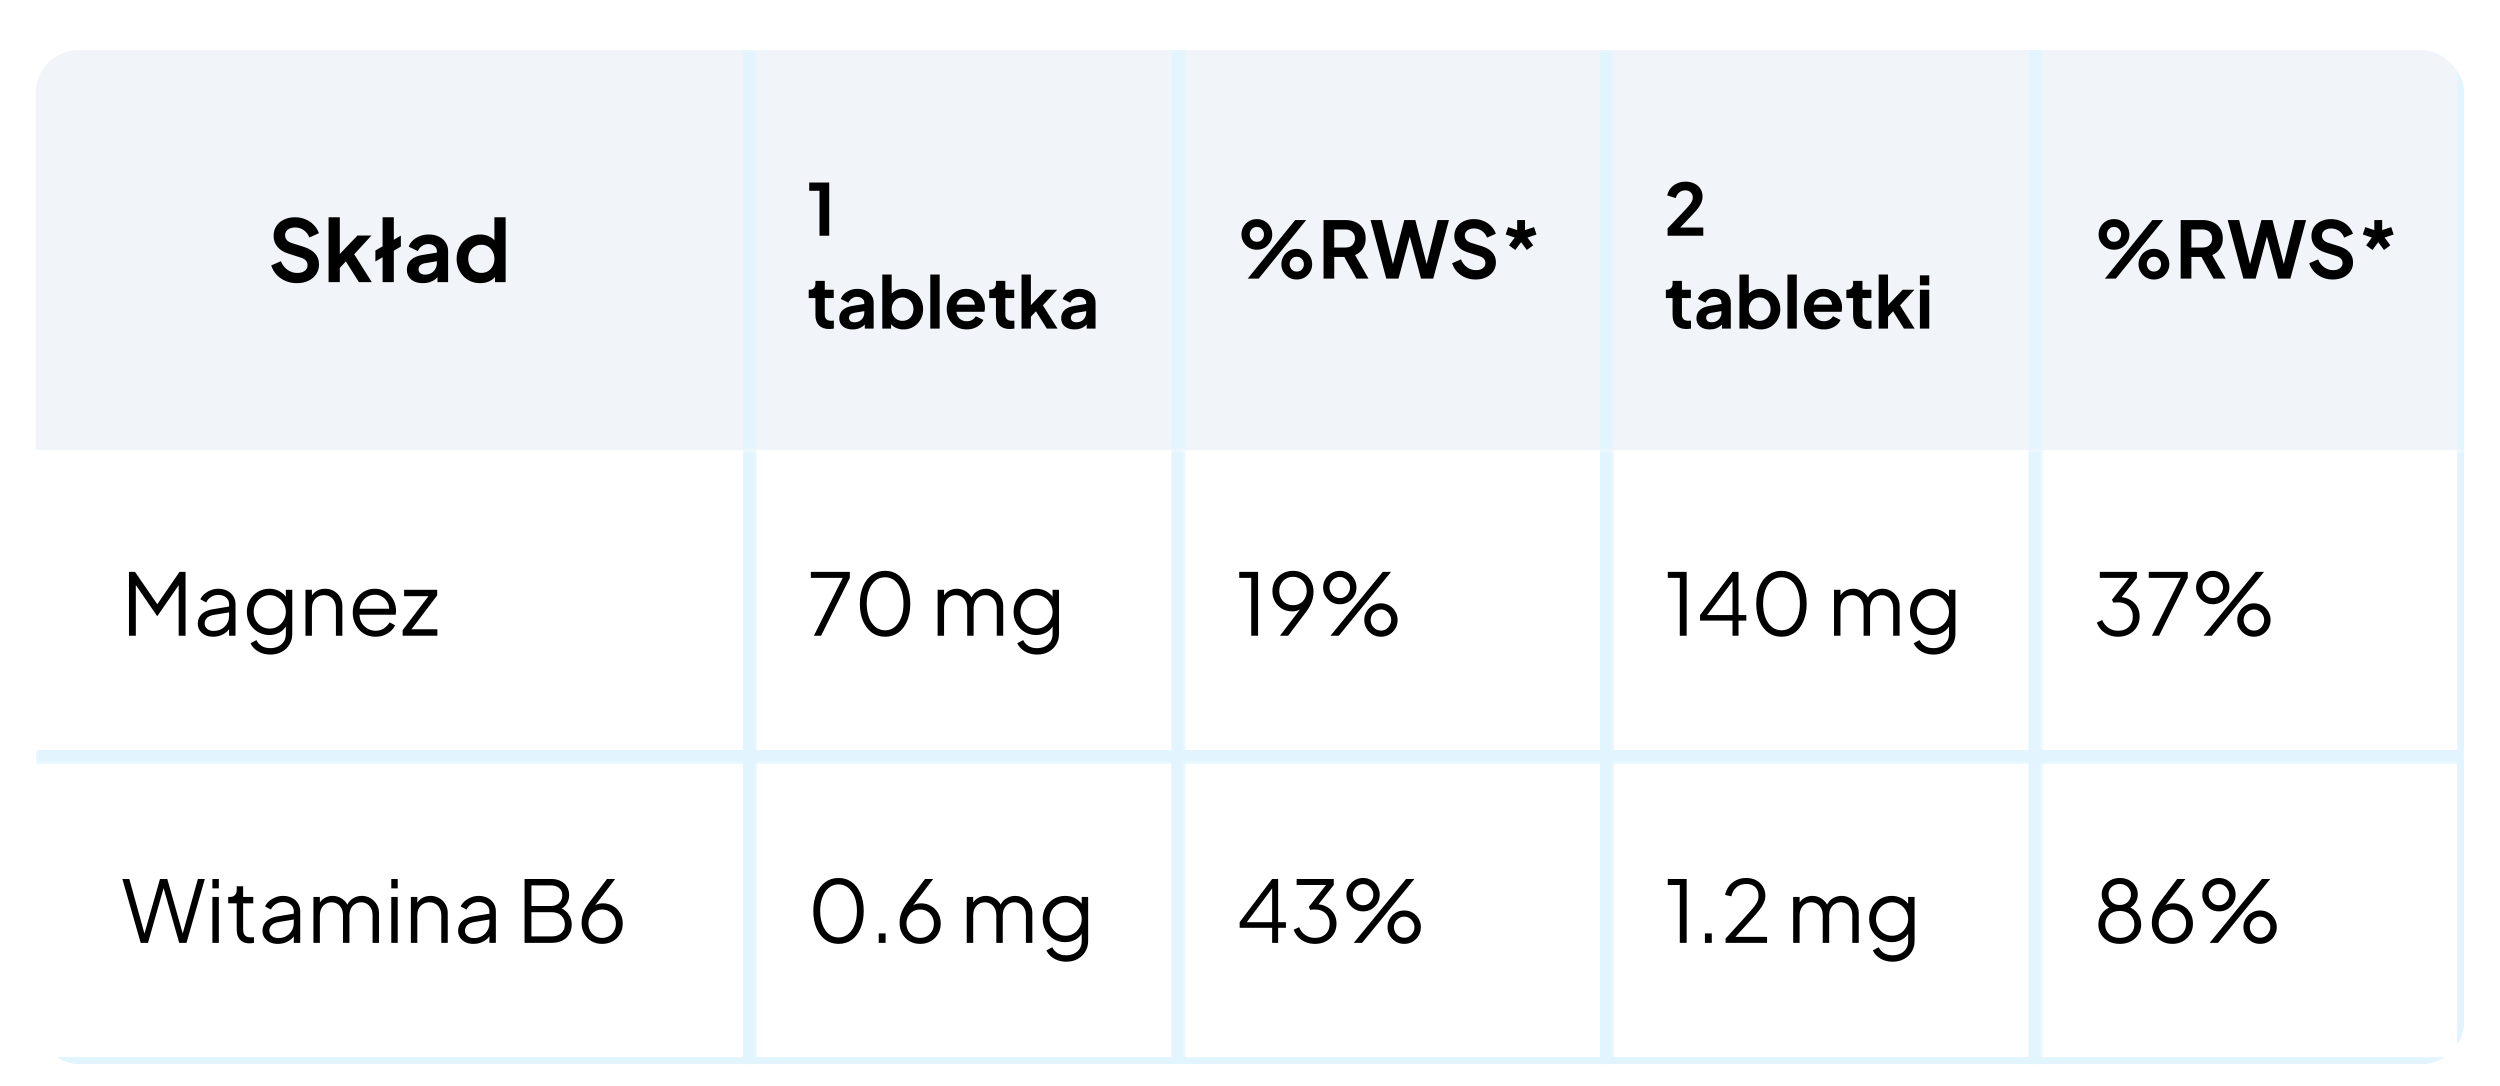
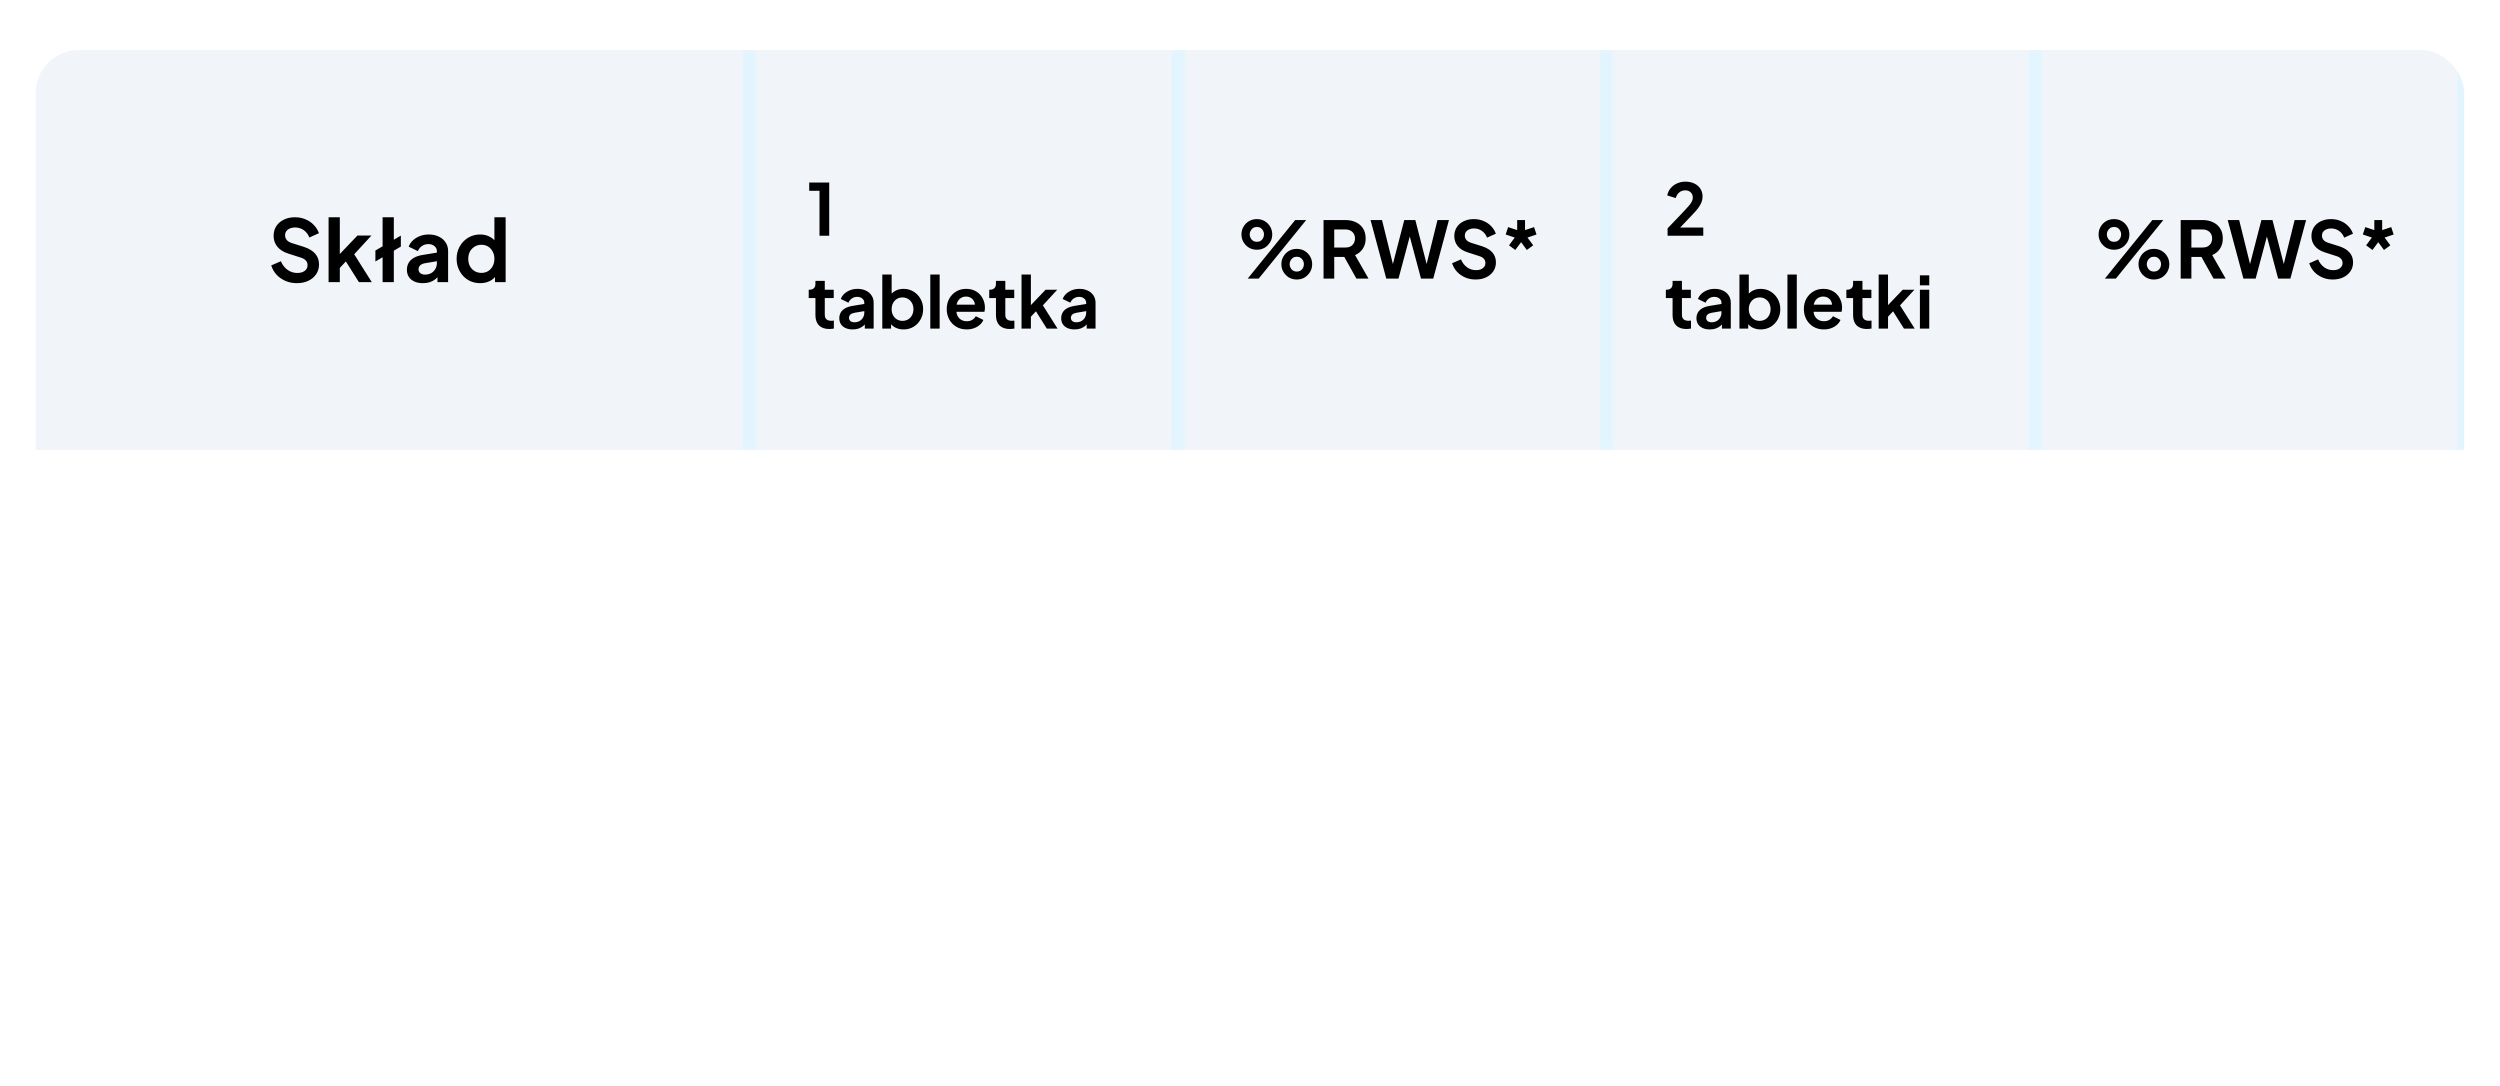
<svg xmlns="http://www.w3.org/2000/svg" width="350" height="152" viewBox="0 0 350 152" fill="none">
  <g filter="url(#filter0_ddd_2920_22761)">
    <g clip-path="url(#clip0_2920_22761)">
      <rect x="5" y="1" width="340" height="142" rx="6" fill="white" />
      <g clip-path="url(#clip1_2920_22761)">
        <rect width="340" height="56" transform="translate(5 1)" fill="#F1F5F9" />
        <mask id="path-2-outside-1_2920_22761" maskUnits="userSpaceOnUse" x="285" y="1" width="61" height="56" fill="black">
          <rect fill="white" x="285" y="1" width="61" height="56" />
          <path d="M285 1H345V57H285V1Z" />
        </mask>
        <path d="M344 1V57H346V1H344Z" fill="#E2F5FF" mask="url(#path-2-outside-1_2920_22761)" />
        <path d="M294.683 33L301.327 24.805H302.867L296.223 33H294.683ZM295.97 28.963C295.559 28.963 295.189 28.868 294.859 28.677C294.536 28.479 294.28 28.219 294.089 27.896C293.898 27.573 293.803 27.214 293.803 26.818C293.803 26.422 293.898 26.063 294.089 25.74C294.28 25.41 294.536 25.15 294.859 24.959C295.189 24.768 295.556 24.673 295.959 24.673C296.37 24.673 296.736 24.768 297.059 24.959C297.382 25.15 297.638 25.41 297.829 25.74C298.02 26.063 298.115 26.422 298.115 26.818C298.115 27.214 298.02 27.573 297.829 27.896C297.638 28.219 297.382 28.479 297.059 28.677C296.736 28.868 296.373 28.963 295.97 28.963ZM295.959 27.852C296.179 27.852 296.362 27.804 296.509 27.709C296.656 27.606 296.766 27.478 296.839 27.324C296.92 27.163 296.96 26.994 296.96 26.818C296.96 26.635 296.92 26.466 296.839 26.312C296.766 26.158 296.656 26.03 296.509 25.927C296.362 25.824 296.179 25.773 295.959 25.773C295.754 25.773 295.574 25.824 295.42 25.927C295.273 26.03 295.16 26.162 295.079 26.323C294.998 26.477 294.958 26.642 294.958 26.818C294.958 26.987 294.998 27.152 295.079 27.313C295.16 27.474 295.273 27.606 295.42 27.709C295.574 27.804 295.754 27.852 295.959 27.852ZM301.547 33.132C301.144 33.132 300.777 33.037 300.447 32.846C300.124 32.648 299.868 32.388 299.677 32.065C299.486 31.742 299.391 31.383 299.391 30.987C299.391 30.591 299.486 30.232 299.677 29.909C299.868 29.579 300.124 29.319 300.447 29.128C300.777 28.937 301.144 28.842 301.547 28.842C301.958 28.842 302.324 28.937 302.647 29.128C302.97 29.319 303.226 29.579 303.417 29.909C303.608 30.232 303.703 30.591 303.703 30.987C303.703 31.383 303.608 31.742 303.417 32.065C303.226 32.388 302.97 32.648 302.647 32.846C302.324 33.037 301.958 33.132 301.547 33.132ZM301.547 32.021C301.76 32.021 301.939 31.973 302.086 31.878C302.24 31.775 302.354 31.647 302.427 31.493C302.508 31.332 302.548 31.163 302.548 30.987C302.548 30.804 302.508 30.635 302.427 30.481C302.354 30.327 302.24 30.199 302.086 30.096C301.939 29.993 301.76 29.942 301.547 29.942C301.342 29.942 301.162 29.993 301.008 30.096C300.861 30.199 300.748 30.331 300.667 30.492C300.586 30.646 300.546 30.811 300.546 30.987C300.546 31.156 300.586 31.321 300.667 31.482C300.748 31.643 300.861 31.775 301.008 31.878C301.162 31.973 301.342 32.021 301.547 32.021ZM305.297 33V24.805H308.344C308.901 24.805 309.393 24.908 309.818 25.113C310.251 25.311 310.588 25.604 310.83 25.993C311.072 26.374 311.193 26.84 311.193 27.39C311.193 27.955 311.057 28.435 310.786 28.831C310.522 29.227 310.163 29.52 309.708 29.711L311.589 33H309.895L307.882 29.403L308.85 29.975H306.793V33H305.297ZM306.793 28.655H308.366C308.637 28.655 308.872 28.604 309.07 28.501C309.268 28.391 309.422 28.241 309.532 28.05C309.642 27.859 309.697 27.639 309.697 27.39C309.697 27.133 309.642 26.913 309.532 26.73C309.422 26.539 309.268 26.393 309.07 26.29C308.872 26.18 308.637 26.125 308.366 26.125H306.793V28.655ZM314.077 33L311.877 24.805H313.483L315.21 31.79H314.792L316.596 24.805H318.147L319.94 31.79H319.522L321.249 24.805H322.855L320.655 33H318.939L317.124 26.202H317.608L315.793 33H314.077ZM326.581 33.132C326.061 33.132 325.577 33.037 325.129 32.846C324.689 32.655 324.308 32.391 323.985 32.054C323.67 31.709 323.439 31.31 323.292 30.855L324.535 30.316C324.733 30.785 325.019 31.156 325.393 31.427C325.767 31.691 326.189 31.823 326.658 31.823C326.922 31.823 327.15 31.783 327.34 31.702C327.538 31.614 327.689 31.497 327.791 31.35C327.901 31.203 327.956 31.027 327.956 30.822C327.956 30.58 327.883 30.382 327.736 30.228C327.597 30.067 327.384 29.942 327.098 29.854L325.525 29.348C324.887 29.15 324.407 28.853 324.084 28.457C323.762 28.061 323.6 27.595 323.6 27.06C323.6 26.591 323.714 26.176 323.941 25.817C324.176 25.458 324.499 25.179 324.909 24.981C325.327 24.776 325.804 24.673 326.339 24.673C326.831 24.673 327.282 24.761 327.692 24.937C328.103 25.106 328.455 25.344 328.748 25.652C329.049 25.953 329.273 26.308 329.419 26.719L328.187 27.269C328.026 26.858 327.784 26.543 327.461 26.323C327.139 26.096 326.765 25.982 326.339 25.982C326.09 25.982 325.87 26.026 325.679 26.114C325.489 26.195 325.338 26.312 325.228 26.466C325.126 26.613 325.074 26.789 325.074 26.994C325.074 27.221 325.148 27.423 325.294 27.599C325.441 27.768 325.665 27.9 325.965 27.995L327.472 28.468C328.125 28.681 328.613 28.974 328.935 29.348C329.265 29.722 329.43 30.184 329.43 30.734C329.43 31.203 329.309 31.618 329.067 31.977C328.825 32.336 328.492 32.619 328.066 32.824C327.641 33.029 327.146 33.132 326.581 33.132ZM332.141 28.996L331.261 28.347L332.064 27.258L330.799 26.829L331.14 25.795L332.405 26.213V24.805H333.505V26.213L334.77 25.795L335.111 26.829L333.846 27.258L334.649 28.347L333.758 28.996L332.955 27.907L332.141 28.996Z" fill="black" />
        <mask id="path-5-outside-2_2920_22761" maskUnits="userSpaceOnUse" x="225" y="1" width="61" height="56" fill="black">
          <rect fill="white" x="225" y="1" width="61" height="56" />
          <path d="M225 1H285V57H225V1Z" />
        </mask>
        <path d="M284 1V57H286V1H284Z" fill="#E2F5FF" mask="url(#path-5-outside-2_2920_22761)" />
        <path d="M233.46 27V25.97L235.48 23.86C235.88 23.44 236.187 23.107 236.4 22.86C236.62 22.607 236.773 22.39 236.86 22.21C236.947 22.03 236.99 21.847 236.99 21.66C236.99 21.347 236.89 21.1 236.69 20.92C236.497 20.74 236.247 20.65 235.94 20.65C235.62 20.65 235.343 20.743 235.11 20.93C234.877 21.11 234.707 21.377 234.6 21.73L233.41 21.36C233.49 20.967 233.653 20.627 233.9 20.34C234.147 20.047 234.447 19.823 234.8 19.67C235.16 19.51 235.54 19.43 235.94 19.43C236.42 19.43 236.84 19.517 237.2 19.69C237.567 19.863 237.85 20.107 238.05 20.42C238.257 20.733 238.36 21.1 238.36 21.52C238.36 21.787 238.31 22.05 238.21 22.31C238.11 22.57 237.96 22.837 237.76 23.11C237.56 23.377 237.3 23.677 236.98 24.01L235.23 25.85H238.46V27H233.46ZM236.09 40.06C235.477 40.06 235 39.893 234.66 39.56C234.327 39.22 234.16 38.743 234.16 38.13V35.73H233.22V34.56H233.32C233.587 34.56 233.793 34.49 233.94 34.35C234.087 34.21 234.16 34.007 234.16 33.74V33.32H235.47V34.56H236.72V35.73H235.47V38.06C235.47 38.24 235.5 38.393 235.56 38.52C235.627 38.647 235.727 38.743 235.86 38.81C236 38.877 236.177 38.91 236.39 38.91C236.437 38.91 236.49 38.907 236.55 38.9C236.617 38.893 236.68 38.887 236.74 38.88V40C236.647 40.013 236.54 40.027 236.42 40.04C236.3 40.053 236.19 40.06 236.09 40.06ZM239.371 40.12C238.991 40.12 238.661 40.057 238.381 39.93C238.101 39.803 237.885 39.623 237.731 39.39C237.578 39.15 237.501 38.873 237.501 38.56C237.501 38.26 237.568 37.993 237.701 37.76C237.835 37.52 238.041 37.32 238.321 37.16C238.601 37 238.955 36.887 239.381 36.82L241.161 36.53V37.53L239.631 37.79C239.371 37.837 239.178 37.92 239.051 38.04C238.925 38.16 238.861 38.317 238.861 38.51C238.861 38.697 238.931 38.847 239.071 38.96C239.218 39.067 239.398 39.12 239.611 39.12C239.885 39.12 240.125 39.063 240.331 38.95C240.545 38.83 240.708 38.667 240.821 38.46C240.941 38.253 241.001 38.027 241.001 37.78V36.38C241.001 36.147 240.908 35.953 240.721 35.8C240.541 35.64 240.301 35.56 240.001 35.56C239.721 35.56 239.471 35.637 239.251 35.79C239.038 35.937 238.881 36.133 238.781 36.38L237.711 35.86C237.818 35.573 237.985 35.327 238.211 35.12C238.445 34.907 238.718 34.74 239.031 34.62C239.345 34.5 239.685 34.44 240.051 34.44C240.498 34.44 240.891 34.523 241.231 34.69C241.571 34.85 241.835 35.077 242.021 35.37C242.215 35.657 242.311 35.993 242.311 36.38V40H241.071V39.07L241.351 39.05C241.211 39.283 241.045 39.48 240.851 39.64C240.658 39.793 240.438 39.913 240.191 40C239.945 40.08 239.671 40.12 239.371 40.12ZM246.492 40.12C246.099 40.12 245.735 40.043 245.402 39.89C245.075 39.73 244.815 39.503 244.622 39.21L244.752 38.95V40H243.522V32.43H244.832V35.64L244.632 35.37C244.819 35.077 245.072 34.85 245.392 34.69C245.712 34.523 246.082 34.44 246.502 34.44C247.015 34.44 247.479 34.567 247.892 34.82C248.305 35.073 248.632 35.413 248.872 35.84C249.119 36.267 249.242 36.747 249.242 37.28C249.242 37.807 249.122 38.287 248.882 38.72C248.642 39.153 248.315 39.497 247.902 39.75C247.489 39.997 247.019 40.12 246.492 40.12ZM246.342 38.92C246.642 38.92 246.909 38.85 247.142 38.71C247.375 38.57 247.555 38.377 247.682 38.13C247.815 37.883 247.882 37.6 247.882 37.28C247.882 36.96 247.815 36.68 247.682 36.44C247.555 36.193 247.375 36 247.142 35.86C246.909 35.713 246.642 35.64 246.342 35.64C246.055 35.64 245.795 35.71 245.562 35.85C245.335 35.99 245.155 36.187 245.022 36.44C244.895 36.687 244.832 36.967 244.832 37.28C244.832 37.6 244.895 37.883 245.022 38.13C245.155 38.377 245.335 38.57 245.562 38.71C245.795 38.85 246.055 38.92 246.342 38.92ZM250.241 40V32.43H251.551V40H250.241ZM255.34 40.12C254.78 40.12 254.29 39.993 253.87 39.74C253.45 39.487 253.124 39.143 252.89 38.71C252.657 38.277 252.54 37.797 252.54 37.27C252.54 36.723 252.657 36.24 252.89 35.82C253.13 35.393 253.454 35.057 253.86 34.81C254.274 34.563 254.734 34.44 255.24 34.44C255.667 34.44 256.04 34.51 256.36 34.65C256.687 34.79 256.964 34.983 257.19 35.23C257.417 35.477 257.59 35.76 257.71 36.08C257.83 36.393 257.89 36.733 257.89 37.1C257.89 37.193 257.884 37.29 257.87 37.39C257.864 37.49 257.847 37.577 257.82 37.65H253.62V36.65H257.08L256.46 37.12C256.52 36.813 256.504 36.54 256.41 36.3C256.324 36.06 256.177 35.87 255.97 35.73C255.77 35.59 255.527 35.52 255.24 35.52C254.967 35.52 254.724 35.59 254.51 35.73C254.297 35.863 254.134 36.063 254.02 36.33C253.914 36.59 253.874 36.907 253.9 37.28C253.874 37.613 253.917 37.91 254.03 38.17C254.15 38.423 254.324 38.62 254.55 38.76C254.784 38.9 255.05 38.97 255.35 38.97C255.65 38.97 255.904 38.907 256.11 38.78C256.324 38.653 256.49 38.483 256.61 38.27L257.67 38.79C257.564 39.05 257.397 39.28 257.17 39.48C256.944 39.68 256.674 39.837 256.36 39.95C256.054 40.063 255.714 40.12 255.34 40.12ZM261.363 40.06C260.75 40.06 260.273 39.893 259.933 39.56C259.6 39.22 259.433 38.743 259.433 38.13V35.73H258.493V34.56H258.593C258.86 34.56 259.067 34.49 259.213 34.35C259.36 34.21 259.433 34.007 259.433 33.74V33.32H260.743V34.56H261.993V35.73H260.743V38.06C260.743 38.24 260.773 38.393 260.833 38.52C260.9 38.647 261 38.743 261.133 38.81C261.273 38.877 261.45 38.91 261.663 38.91C261.71 38.91 261.763 38.907 261.823 38.9C261.89 38.893 261.953 38.887 262.013 38.88V40C261.92 40.013 261.813 40.027 261.693 40.04C261.573 40.053 261.463 40.06 261.363 40.06ZM263.014 40V32.43H264.324V37.39L263.824 37.24L266.384 34.56H268.014L266.004 36.75L268.054 40H266.554L264.774 37.18L265.554 37.02L263.914 38.78L264.324 37.98V40H263.014ZM268.786 40V34.56H270.096V40H268.786ZM268.786 33.95V32.55H270.096V33.95H268.786Z" fill="black" />
        <mask id="path-8-outside-3_2920_22761" maskUnits="userSpaceOnUse" x="165" y="1" width="61" height="56" fill="black">
          <rect fill="white" x="165" y="1" width="61" height="56" />
-           <path d="M165 1H225V57H165V1Z" />
        </mask>
        <path d="M224 1V57H226V1H224Z" fill="#E2F5FF" mask="url(#path-8-outside-3_2920_22761)" />
        <path d="M174.683 33L181.327 24.805H182.867L176.223 33H174.683ZM175.97 28.963C175.559 28.963 175.189 28.868 174.859 28.677C174.536 28.479 174.28 28.219 174.089 27.896C173.898 27.573 173.803 27.214 173.803 26.818C173.803 26.422 173.898 26.063 174.089 25.74C174.28 25.41 174.536 25.15 174.859 24.959C175.189 24.768 175.556 24.673 175.959 24.673C176.37 24.673 176.736 24.768 177.059 24.959C177.382 25.15 177.638 25.41 177.829 25.74C178.02 26.063 178.115 26.422 178.115 26.818C178.115 27.214 178.02 27.573 177.829 27.896C177.638 28.219 177.382 28.479 177.059 28.677C176.736 28.868 176.373 28.963 175.97 28.963ZM175.959 27.852C176.179 27.852 176.362 27.804 176.509 27.709C176.656 27.606 176.766 27.478 176.839 27.324C176.92 27.163 176.96 26.994 176.96 26.818C176.96 26.635 176.92 26.466 176.839 26.312C176.766 26.158 176.656 26.03 176.509 25.927C176.362 25.824 176.179 25.773 175.959 25.773C175.754 25.773 175.574 25.824 175.42 25.927C175.273 26.03 175.16 26.162 175.079 26.323C174.998 26.477 174.958 26.642 174.958 26.818C174.958 26.987 174.998 27.152 175.079 27.313C175.16 27.474 175.273 27.606 175.42 27.709C175.574 27.804 175.754 27.852 175.959 27.852ZM181.547 33.132C181.144 33.132 180.777 33.037 180.447 32.846C180.124 32.648 179.868 32.388 179.677 32.065C179.486 31.742 179.391 31.383 179.391 30.987C179.391 30.591 179.486 30.232 179.677 29.909C179.868 29.579 180.124 29.319 180.447 29.128C180.777 28.937 181.144 28.842 181.547 28.842C181.958 28.842 182.324 28.937 182.647 29.128C182.97 29.319 183.226 29.579 183.417 29.909C183.608 30.232 183.703 30.591 183.703 30.987C183.703 31.383 183.608 31.742 183.417 32.065C183.226 32.388 182.97 32.648 182.647 32.846C182.324 33.037 181.958 33.132 181.547 33.132ZM181.547 32.021C181.76 32.021 181.939 31.973 182.086 31.878C182.24 31.775 182.354 31.647 182.427 31.493C182.508 31.332 182.548 31.163 182.548 30.987C182.548 30.804 182.508 30.635 182.427 30.481C182.354 30.327 182.24 30.199 182.086 30.096C181.939 29.993 181.76 29.942 181.547 29.942C181.342 29.942 181.162 29.993 181.008 30.096C180.861 30.199 180.748 30.331 180.667 30.492C180.586 30.646 180.546 30.811 180.546 30.987C180.546 31.156 180.586 31.321 180.667 31.482C180.748 31.643 180.861 31.775 181.008 31.878C181.162 31.973 181.342 32.021 181.547 32.021ZM185.297 33V24.805H188.344C188.901 24.805 189.393 24.908 189.818 25.113C190.251 25.311 190.588 25.604 190.83 25.993C191.072 26.374 191.193 26.84 191.193 27.39C191.193 27.955 191.057 28.435 190.786 28.831C190.522 29.227 190.163 29.52 189.708 29.711L191.589 33H189.895L187.882 29.403L188.85 29.975H186.793V33H185.297ZM186.793 28.655H188.366C188.637 28.655 188.872 28.604 189.07 28.501C189.268 28.391 189.422 28.241 189.532 28.05C189.642 27.859 189.697 27.639 189.697 27.39C189.697 27.133 189.642 26.913 189.532 26.73C189.422 26.539 189.268 26.393 189.07 26.29C188.872 26.18 188.637 26.125 188.366 26.125H186.793V28.655ZM194.077 33L191.877 24.805H193.483L195.21 31.79H194.792L196.596 24.805H198.147L199.94 31.79H199.522L201.249 24.805H202.855L200.655 33H198.939L197.124 26.202H197.608L195.793 33H194.077ZM206.581 33.132C206.061 33.132 205.577 33.037 205.129 32.846C204.689 32.655 204.308 32.391 203.985 32.054C203.67 31.709 203.439 31.31 203.292 30.855L204.535 30.316C204.733 30.785 205.019 31.156 205.393 31.427C205.767 31.691 206.189 31.823 206.658 31.823C206.922 31.823 207.15 31.783 207.34 31.702C207.538 31.614 207.689 31.497 207.791 31.35C207.901 31.203 207.956 31.027 207.956 30.822C207.956 30.58 207.883 30.382 207.736 30.228C207.597 30.067 207.384 29.942 207.098 29.854L205.525 29.348C204.887 29.15 204.407 28.853 204.084 28.457C203.762 28.061 203.6 27.595 203.6 27.06C203.6 26.591 203.714 26.176 203.941 25.817C204.176 25.458 204.499 25.179 204.909 24.981C205.327 24.776 205.804 24.673 206.339 24.673C206.831 24.673 207.282 24.761 207.692 24.937C208.103 25.106 208.455 25.344 208.748 25.652C209.049 25.953 209.273 26.308 209.419 26.719L208.187 27.269C208.026 26.858 207.784 26.543 207.461 26.323C207.139 26.096 206.765 25.982 206.339 25.982C206.09 25.982 205.87 26.026 205.679 26.114C205.489 26.195 205.338 26.312 205.228 26.466C205.126 26.613 205.074 26.789 205.074 26.994C205.074 27.221 205.148 27.423 205.294 27.599C205.441 27.768 205.665 27.9 205.965 27.995L207.472 28.468C208.125 28.681 208.613 28.974 208.935 29.348C209.265 29.722 209.43 30.184 209.43 30.734C209.43 31.203 209.309 31.618 209.067 31.977C208.825 32.336 208.492 32.619 208.066 32.824C207.641 33.029 207.146 33.132 206.581 33.132ZM212.141 28.996L211.261 28.347L212.064 27.258L210.799 26.829L211.14 25.795L212.405 26.213V24.805H213.505V26.213L214.77 25.795L215.111 26.829L213.846 27.258L214.649 28.347L213.758 28.996L212.955 27.907L212.141 28.996Z" fill="black" />
        <mask id="path-11-outside-4_2920_22761" maskUnits="userSpaceOnUse" x="105" y="1" width="61" height="56" fill="black">
          <rect fill="white" x="105" y="1" width="61" height="56" />
          <path d="M105 1H165V57H105V1Z" />
        </mask>
        <path d="M164 1V57H166V1H164Z" fill="#E2F5FF" mask="url(#path-11-outside-4_2920_22761)" />
        <path d="M114.73 27V20.71H113.29V19.55H116.09V27H114.73ZM116.09 40.06C115.477 40.06 115 39.893 114.66 39.56C114.327 39.22 114.16 38.743 114.16 38.13V35.73H113.22V34.56H113.32C113.587 34.56 113.793 34.49 113.94 34.35C114.087 34.21 114.16 34.007 114.16 33.74V33.32H115.47V34.56H116.72V35.73H115.47V38.06C115.47 38.24 115.5 38.393 115.56 38.52C115.627 38.647 115.727 38.743 115.86 38.81C116 38.877 116.177 38.91 116.39 38.91C116.437 38.91 116.49 38.907 116.55 38.9C116.617 38.893 116.68 38.887 116.74 38.88V40C116.647 40.013 116.54 40.027 116.42 40.04C116.3 40.053 116.19 40.06 116.09 40.06ZM119.371 40.12C118.991 40.12 118.661 40.057 118.381 39.93C118.101 39.803 117.885 39.623 117.731 39.39C117.578 39.15 117.501 38.873 117.501 38.56C117.501 38.26 117.568 37.993 117.701 37.76C117.835 37.52 118.041 37.32 118.321 37.16C118.601 37 118.955 36.887 119.381 36.82L121.161 36.53V37.53L119.631 37.79C119.371 37.837 119.178 37.92 119.051 38.04C118.925 38.16 118.861 38.317 118.861 38.51C118.861 38.697 118.931 38.847 119.071 38.96C119.218 39.067 119.398 39.12 119.611 39.12C119.885 39.12 120.125 39.063 120.331 38.95C120.545 38.83 120.708 38.667 120.821 38.46C120.941 38.253 121.001 38.027 121.001 37.78V36.38C121.001 36.147 120.908 35.953 120.721 35.8C120.541 35.64 120.301 35.56 120.001 35.56C119.721 35.56 119.471 35.637 119.251 35.79C119.038 35.937 118.881 36.133 118.781 36.38L117.711 35.86C117.818 35.573 117.985 35.327 118.211 35.12C118.445 34.907 118.718 34.74 119.031 34.62C119.345 34.5 119.685 34.44 120.051 34.44C120.498 34.44 120.891 34.523 121.231 34.69C121.571 34.85 121.835 35.077 122.021 35.37C122.215 35.657 122.311 35.993 122.311 36.38V40H121.071V39.07L121.351 39.05C121.211 39.283 121.045 39.48 120.851 39.64C120.658 39.793 120.438 39.913 120.191 40C119.945 40.08 119.671 40.12 119.371 40.12ZM126.492 40.12C126.099 40.12 125.735 40.043 125.402 39.89C125.075 39.73 124.815 39.503 124.622 39.21L124.752 38.95V40H123.522V32.43H124.832V35.64L124.632 35.37C124.819 35.077 125.072 34.85 125.392 34.69C125.712 34.523 126.082 34.44 126.502 34.44C127.015 34.44 127.479 34.567 127.892 34.82C128.305 35.073 128.632 35.413 128.872 35.84C129.119 36.267 129.242 36.747 129.242 37.28C129.242 37.807 129.122 38.287 128.882 38.72C128.642 39.153 128.315 39.497 127.902 39.75C127.489 39.997 127.019 40.12 126.492 40.12ZM126.342 38.92C126.642 38.92 126.909 38.85 127.142 38.71C127.375 38.57 127.555 38.377 127.682 38.13C127.815 37.883 127.882 37.6 127.882 37.28C127.882 36.96 127.815 36.68 127.682 36.44C127.555 36.193 127.375 36 127.142 35.86C126.909 35.713 126.642 35.64 126.342 35.64C126.055 35.64 125.795 35.71 125.562 35.85C125.335 35.99 125.155 36.187 125.022 36.44C124.895 36.687 124.832 36.967 124.832 37.28C124.832 37.6 124.895 37.883 125.022 38.13C125.155 38.377 125.335 38.57 125.562 38.71C125.795 38.85 126.055 38.92 126.342 38.92ZM130.241 40V32.43H131.551V40H130.241ZM135.34 40.12C134.78 40.12 134.29 39.993 133.87 39.74C133.45 39.487 133.124 39.143 132.89 38.71C132.657 38.277 132.54 37.797 132.54 37.27C132.54 36.723 132.657 36.24 132.89 35.82C133.13 35.393 133.454 35.057 133.86 34.81C134.274 34.563 134.734 34.44 135.24 34.44C135.667 34.44 136.04 34.51 136.36 34.65C136.687 34.79 136.964 34.983 137.19 35.23C137.417 35.477 137.59 35.76 137.71 36.08C137.83 36.393 137.89 36.733 137.89 37.1C137.89 37.193 137.884 37.29 137.87 37.39C137.864 37.49 137.847 37.577 137.82 37.65H133.62V36.65H137.08L136.46 37.12C136.52 36.813 136.504 36.54 136.41 36.3C136.324 36.06 136.177 35.87 135.97 35.73C135.77 35.59 135.527 35.52 135.24 35.52C134.967 35.52 134.724 35.59 134.51 35.73C134.297 35.863 134.134 36.063 134.02 36.33C133.914 36.59 133.874 36.907 133.9 37.28C133.874 37.613 133.917 37.91 134.03 38.17C134.15 38.423 134.324 38.62 134.55 38.76C134.784 38.9 135.05 38.97 135.35 38.97C135.65 38.97 135.904 38.907 136.11 38.78C136.324 38.653 136.49 38.483 136.61 38.27L137.67 38.79C137.564 39.05 137.397 39.28 137.17 39.48C136.944 39.68 136.674 39.837 136.36 39.95C136.054 40.063 135.714 40.12 135.34 40.12ZM141.363 40.06C140.75 40.06 140.273 39.893 139.933 39.56C139.6 39.22 139.433 38.743 139.433 38.13V35.73H138.493V34.56H138.593C138.86 34.56 139.067 34.49 139.213 34.35C139.36 34.21 139.433 34.007 139.433 33.74V33.32H140.743V34.56H141.993V35.73H140.743V38.06C140.743 38.24 140.773 38.393 140.833 38.52C140.9 38.647 141 38.743 141.133 38.81C141.273 38.877 141.45 38.91 141.663 38.91C141.71 38.91 141.763 38.907 141.823 38.9C141.89 38.893 141.953 38.887 142.013 38.88V40C141.92 40.013 141.813 40.027 141.693 40.04C141.573 40.053 141.463 40.06 141.363 40.06ZM143.014 40V32.43H144.324V37.39L143.824 37.24L146.384 34.56H148.014L146.004 36.75L148.054 40H146.554L144.774 37.18L145.554 37.02L143.914 38.78L144.324 37.98V40H143.014ZM150.436 40.12C150.056 40.12 149.726 40.057 149.446 39.93C149.166 39.803 148.949 39.623 148.796 39.39C148.642 39.15 148.566 38.873 148.566 38.56C148.566 38.26 148.632 37.993 148.766 37.76C148.899 37.52 149.106 37.32 149.386 37.16C149.666 37 150.019 36.887 150.446 36.82L152.226 36.53V37.53L150.696 37.79C150.436 37.837 150.242 37.92 150.116 38.04C149.989 38.16 149.926 38.317 149.926 38.51C149.926 38.697 149.996 38.847 150.136 38.96C150.282 39.067 150.462 39.12 150.676 39.12C150.949 39.12 151.189 39.063 151.396 38.95C151.609 38.83 151.772 38.667 151.886 38.46C152.006 38.253 152.066 38.027 152.066 37.78V36.38C152.066 36.147 151.972 35.953 151.786 35.8C151.606 35.64 151.366 35.56 151.066 35.56C150.786 35.56 150.536 35.637 150.316 35.79C150.102 35.937 149.946 36.133 149.846 36.38L148.776 35.86C148.882 35.573 149.049 35.327 149.276 35.12C149.509 34.907 149.782 34.74 150.096 34.62C150.409 34.5 150.749 34.44 151.116 34.44C151.562 34.44 151.956 34.523 152.296 34.69C152.636 34.85 152.899 35.077 153.086 35.37C153.279 35.657 153.376 35.993 153.376 36.38V40H152.136V39.07L152.416 39.05C152.276 39.283 152.109 39.48 151.916 39.64C151.722 39.793 151.502 39.913 151.256 40C151.009 40.08 150.736 40.12 150.436 40.12Z" fill="black" />
        <mask id="path-14-outside-5_2920_22761" maskUnits="userSpaceOnUse" x="5" y="1" width="101" height="56" fill="black">
          <rect fill="white" x="5" y="1" width="101" height="56" />
          <path d="M5 1H105V57H5V1Z" />
        </mask>
        <path d="M104 1V57H106V1H104Z" fill="#E2F5FF" mask="url(#path-14-outside-5_2920_22761)" />
        <path d="M41.556 33.644C40.988 33.644 40.46 33.54 39.972 33.332C39.492 33.124 39.076 32.836 38.724 32.468C38.38 32.092 38.128 31.656 37.968 31.16L39.324 30.572C39.54 31.084 39.852 31.488 40.26 31.784C40.668 32.072 41.128 32.216 41.64 32.216C41.928 32.216 42.176 32.172 42.384 32.084C42.6 31.988 42.764 31.86 42.876 31.7C42.996 31.54 43.056 31.348 43.056 31.124C43.056 30.86 42.976 30.644 42.816 30.476C42.664 30.3 42.432 30.164 42.12 30.068L40.404 29.516C39.708 29.3 39.184 28.976 38.832 28.544C38.48 28.112 38.304 27.604 38.304 27.02C38.304 26.508 38.428 26.056 38.676 25.664C38.932 25.272 39.284 24.968 39.732 24.752C40.188 24.528 40.708 24.416 41.292 24.416C41.828 24.416 42.32 24.512 42.768 24.704C43.216 24.888 43.6 25.148 43.92 25.484C44.248 25.812 44.492 26.2 44.652 26.648L43.308 27.248C43.132 26.8 42.868 26.456 42.516 26.216C42.164 25.968 41.756 25.844 41.292 25.844C41.02 25.844 40.78 25.892 40.572 25.988C40.364 26.076 40.2 26.204 40.08 26.372C39.968 26.532 39.912 26.724 39.912 26.948C39.912 27.196 39.992 27.416 40.152 27.608C40.312 27.792 40.556 27.936 40.884 28.04L42.528 28.556C43.24 28.788 43.772 29.108 44.124 29.516C44.484 29.924 44.664 30.428 44.664 31.028C44.664 31.54 44.532 31.992 44.268 32.384C44.004 32.776 43.64 33.084 43.176 33.308C42.712 33.532 42.172 33.644 41.556 33.644ZM46.002 33.5V24.416H47.574V30.368L46.974 30.188L50.045 26.972H52.002L49.59 29.6L52.05 33.5H50.249L48.114 30.116L49.05 29.924L47.081 32.036L47.574 31.076V33.5H46.002ZM52.555 30.608V29.072L56.119 26.984V28.52L52.555 30.608ZM53.563 33.5V24.416H55.135V33.5H53.563ZM59.208 33.644C58.752 33.644 58.356 33.568 58.02 33.416C57.684 33.264 57.424 33.048 57.24 32.768C57.056 32.48 56.964 32.148 56.964 31.772C56.964 31.412 57.044 31.092 57.204 30.812C57.364 30.524 57.612 30.284 57.948 30.092C58.284 29.9 58.708 29.764 59.22 29.684L61.356 29.336V30.536L59.52 30.848C59.208 30.904 58.976 31.004 58.824 31.148C58.672 31.292 58.596 31.48 58.596 31.712C58.596 31.936 58.68 32.116 58.848 32.252C59.024 32.38 59.24 32.444 59.496 32.444C59.824 32.444 60.112 32.376 60.36 32.24C60.616 32.096 60.812 31.9 60.948 31.652C61.092 31.404 61.164 31.132 61.164 30.836V29.156C61.164 28.876 61.052 28.644 60.828 28.46C60.612 28.268 60.324 28.172 59.964 28.172C59.628 28.172 59.328 28.264 59.064 28.448C58.808 28.624 58.62 28.86 58.5 29.156L57.216 28.532C57.344 28.188 57.544 27.892 57.816 27.644C58.096 27.388 58.424 27.188 58.8 27.044C59.176 26.9 59.584 26.828 60.024 26.828C60.56 26.828 61.032 26.928 61.44 27.128C61.848 27.32 62.164 27.592 62.388 27.944C62.62 28.288 62.736 28.692 62.736 29.156V33.5H61.248V32.384L61.584 32.36C61.416 32.64 61.216 32.876 60.984 33.068C60.752 33.252 60.488 33.396 60.192 33.5C59.896 33.596 59.568 33.644 59.208 33.644ZM67.225 33.644C66.593 33.644 66.029 33.496 65.533 33.2C65.037 32.896 64.645 32.484 64.357 31.964C64.069 31.444 63.925 30.868 63.925 30.236C63.925 29.596 64.069 29.02 64.357 28.508C64.645 27.996 65.037 27.588 65.533 27.284C66.037 26.98 66.597 26.828 67.213 26.828C67.709 26.828 68.149 26.928 68.533 27.128C68.925 27.32 69.233 27.592 69.457 27.944L69.217 28.268V24.416H70.789V33.5H69.301V32.24L69.469 32.552C69.245 32.904 68.933 33.176 68.533 33.368C68.133 33.552 67.697 33.644 67.225 33.644ZM67.393 32.204C67.753 32.204 68.069 32.12 68.341 31.952C68.613 31.784 68.825 31.552 68.977 31.256C69.137 30.96 69.217 30.62 69.217 30.236C69.217 29.86 69.137 29.524 68.977 29.228C68.825 28.924 68.613 28.688 68.341 28.52C68.069 28.352 67.753 28.268 67.393 28.268C67.041 28.268 66.725 28.356 66.445 28.532C66.165 28.7 65.945 28.932 65.785 29.228C65.633 29.516 65.557 29.852 65.557 30.236C65.557 30.62 65.633 30.96 65.785 31.256C65.945 31.552 66.165 31.784 66.445 31.952C66.725 32.12 67.041 32.204 67.393 32.204Z" fill="black" />
      </g>
      <g clip-path="url(#clip2_2920_22761)">
        <rect width="340" height="86" transform="translate(5 57)" fill="white" />
        <g clip-path="url(#clip3_2920_22761)">
          <mask id="path-17-outside-6_2920_22761" maskUnits="userSpaceOnUse" x="5" y="100" width="340" height="44" fill="black">
            <rect fill="white" x="5" y="100" width="340" height="44" />
            <path d="M5 100H345V143H5V100Z" />
          </mask>
          <path d="M5 100H345V143H5V100Z" fill="white" />
          <mask id="path-19-outside-7_2920_22761" maskUnits="userSpaceOnUse" x="5" y="100" width="101" height="43" fill="black">
            <rect fill="white" x="5" y="100" width="101" height="43" />
            <path d="M5 100H105V143H5V100Z" />
          </mask>
          <path d="M104 100V143H106V100H104Z" fill="#E2F5FF" mask="url(#path-19-outside-7_2920_22761)" />
          <path d="M19.7 126L17.132 117.06H18.104L20.324 125.064H20.12L22.4 117.06H23.42L25.688 125.064H25.472L27.704 117.06H28.676L26.108 126H25.088L22.796 117.96H23.012L20.72 126H19.7ZM29.736 126V119.568H30.637V126H29.736ZM29.736 118.38V117.06H30.637V118.38H29.736ZM34.939 126.072C34.363 126.072 33.919 125.904 33.607 125.568C33.295 125.232 33.139 124.752 33.139 124.128V120.468H31.951V119.568H32.251C32.523 119.568 32.739 119.48 32.899 119.304C33.059 119.12 33.139 118.892 33.139 118.62V118.08H34.039V119.568H35.455V120.468H34.039V124.128C34.039 124.344 34.071 124.536 34.135 124.704C34.199 124.864 34.307 124.992 34.459 125.088C34.619 125.184 34.831 125.232 35.095 125.232C35.159 125.232 35.235 125.228 35.323 125.22C35.411 125.212 35.487 125.204 35.551 125.196V126C35.455 126.024 35.347 126.04 35.227 126.048C35.107 126.064 35.011 126.072 34.939 126.072ZM38.874 126.144C38.466 126.144 38.102 126.068 37.782 125.916C37.462 125.756 37.21 125.54 37.026 125.268C36.842 124.996 36.75 124.684 36.75 124.332C36.75 123.996 36.822 123.692 36.966 123.42C37.11 123.14 37.334 122.904 37.638 122.712C37.942 122.52 38.33 122.384 38.802 122.304L41.322 121.884V122.7L39.018 123.084C38.554 123.164 38.218 123.312 38.01 123.528C37.81 123.744 37.71 124 37.71 124.296C37.71 124.584 37.822 124.828 38.046 125.028C38.278 125.228 38.574 125.328 38.934 125.328C39.374 125.328 39.758 125.236 40.086 125.052C40.414 124.86 40.67 124.604 40.854 124.284C41.038 123.964 41.13 123.608 41.13 123.216V121.584C41.13 121.2 40.99 120.888 40.71 120.648C40.43 120.408 40.066 120.288 39.618 120.288C39.226 120.288 38.882 120.388 38.586 120.588C38.29 120.78 38.07 121.032 37.926 121.344L37.11 120.9C37.23 120.628 37.418 120.38 37.674 120.156C37.938 119.932 38.238 119.756 38.574 119.628C38.91 119.492 39.258 119.424 39.618 119.424C40.09 119.424 40.506 119.516 40.866 119.7C41.234 119.884 41.518 120.14 41.718 120.468C41.926 120.788 42.03 121.16 42.03 121.584V126H41.13V124.716L41.262 124.848C41.15 125.088 40.974 125.308 40.734 125.508C40.502 125.7 40.226 125.856 39.906 125.976C39.594 126.088 39.25 126.144 38.874 126.144ZM43.881 126V119.568H44.781V120.792L44.637 120.612C44.813 120.236 45.073 119.944 45.417 119.736C45.769 119.528 46.153 119.424 46.569 119.424C47.065 119.424 47.513 119.564 47.913 119.844C48.313 120.124 48.597 120.488 48.765 120.936L48.513 120.948C48.673 120.452 48.949 120.076 49.341 119.82C49.741 119.556 50.181 119.424 50.661 119.424C51.093 119.424 51.489 119.528 51.849 119.736C52.217 119.944 52.509 120.232 52.725 120.6C52.949 120.96 53.061 121.368 53.061 121.824V126H52.161V122.172C52.161 121.78 52.089 121.448 51.945 121.176C51.809 120.904 51.621 120.696 51.381 120.552C51.141 120.4 50.865 120.324 50.553 120.324C50.249 120.324 49.973 120.4 49.725 120.552C49.477 120.696 49.281 120.908 49.137 121.188C48.993 121.46 48.921 121.788 48.921 122.172V126H48.021V122.172C48.021 121.78 47.949 121.448 47.805 121.176C47.669 120.904 47.481 120.696 47.241 120.552C47.001 120.4 46.725 120.324 46.413 120.324C46.101 120.324 45.821 120.4 45.573 120.552C45.333 120.696 45.141 120.908 44.997 121.188C44.853 121.46 44.781 121.788 44.781 122.172V126H43.881ZM54.779 126V119.568H55.679V126H54.779ZM54.779 118.38V117.06H55.679V118.38H54.779ZM57.522 126V119.568H58.422V120.816L58.218 120.768C58.378 120.352 58.638 120.024 58.998 119.784C59.366 119.544 59.79 119.424 60.27 119.424C60.726 119.424 61.134 119.528 61.494 119.736C61.862 119.944 62.15 120.232 62.358 120.6C62.574 120.96 62.682 121.368 62.682 121.824V126H61.782V122.172C61.782 121.78 61.71 121.448 61.566 121.176C61.43 120.904 61.234 120.696 60.978 120.552C60.73 120.4 60.442 120.324 60.114 120.324C59.786 120.324 59.494 120.4 59.238 120.552C58.982 120.696 58.782 120.908 58.638 121.188C58.494 121.46 58.422 121.788 58.422 122.172V126H57.522ZM66.261 126.144C65.853 126.144 65.489 126.068 65.169 125.916C64.849 125.756 64.597 125.54 64.413 125.268C64.229 124.996 64.137 124.684 64.137 124.332C64.137 123.996 64.209 123.692 64.353 123.42C64.497 123.14 64.721 122.904 65.025 122.712C65.329 122.52 65.717 122.384 66.189 122.304L68.709 121.884V122.7L66.405 123.084C65.941 123.164 65.605 123.312 65.397 123.528C65.197 123.744 65.097 124 65.097 124.296C65.097 124.584 65.209 124.828 65.433 125.028C65.665 125.228 65.961 125.328 66.321 125.328C66.761 125.328 67.145 125.236 67.473 125.052C67.801 124.86 68.057 124.604 68.241 124.284C68.425 123.964 68.517 123.608 68.517 123.216V121.584C68.517 121.2 68.377 120.888 68.097 120.648C67.817 120.408 67.453 120.288 67.005 120.288C66.613 120.288 66.269 120.388 65.973 120.588C65.677 120.78 65.457 121.032 65.313 121.344L64.497 120.9C64.617 120.628 64.805 120.38 65.061 120.156C65.325 119.932 65.625 119.756 65.961 119.628C66.297 119.492 66.645 119.424 67.005 119.424C67.477 119.424 67.893 119.516 68.253 119.7C68.621 119.884 68.905 120.14 69.105 120.468C69.313 120.788 69.417 121.16 69.417 121.584V126H68.517V124.716L68.649 124.848C68.537 125.088 68.361 125.308 68.121 125.508C67.889 125.7 67.613 125.856 67.293 125.976C66.981 126.088 66.637 126.144 66.261 126.144ZM73.439 126V117.06H77.195C77.699 117.06 78.135 117.156 78.503 117.348C78.879 117.532 79.167 117.792 79.367 118.128C79.575 118.464 79.679 118.856 79.679 119.304C79.679 119.768 79.563 120.18 79.331 120.54C79.107 120.892 78.783 121.16 78.359 121.344L78.347 121.056C78.699 121.184 78.999 121.364 79.247 121.596C79.503 121.828 79.699 122.1 79.835 122.412C79.971 122.716 80.039 123.044 80.039 123.396C80.039 124.196 79.783 124.832 79.271 125.304C78.767 125.768 78.079 126 77.207 126H73.439ZM74.399 125.1H77.207C77.775 125.1 78.227 124.952 78.563 124.656C78.907 124.352 79.079 123.936 79.079 123.408C79.079 122.888 78.907 122.476 78.563 122.172C78.227 121.86 77.775 121.704 77.207 121.704H74.399V125.1ZM74.399 120.84H77.123C77.603 120.84 77.987 120.7 78.275 120.42C78.571 120.14 78.719 119.78 78.719 119.34C78.719 118.892 78.571 118.552 78.275 118.32C77.987 118.08 77.603 117.96 77.123 117.96H74.399V120.84ZM84.303 126.144C83.743 126.144 83.247 126.02 82.815 125.772C82.383 125.516 82.043 125.168 81.795 124.728C81.547 124.28 81.423 123.768 81.423 123.192C81.423 122.872 81.459 122.556 81.531 122.244C81.611 121.932 81.727 121.624 81.879 121.32C82.039 121.016 82.231 120.712 82.455 120.408L84.975 117.06H86.127L83.019 121.128L82.839 121.236C82.959 121.036 83.099 120.884 83.259 120.78C83.419 120.668 83.595 120.588 83.787 120.54C83.987 120.492 84.199 120.468 84.423 120.468C84.943 120.468 85.411 120.592 85.827 120.84C86.243 121.08 86.571 121.412 86.811 121.836C87.059 122.26 87.183 122.752 87.183 123.312C87.183 123.848 87.055 124.332 86.799 124.764C86.551 125.188 86.211 125.524 85.779 125.772C85.347 126.02 84.855 126.144 84.303 126.144ZM84.303 125.304C84.671 125.304 84.999 125.22 85.287 125.052C85.575 124.876 85.803 124.636 85.971 124.332C86.139 124.028 86.223 123.688 86.223 123.312C86.223 122.928 86.139 122.588 85.971 122.292C85.811 121.996 85.587 121.764 85.299 121.596C85.011 121.42 84.679 121.332 84.303 121.332C83.935 121.332 83.603 121.42 83.307 121.596C83.019 121.764 82.791 121.996 82.623 122.292C82.463 122.588 82.383 122.928 82.383 123.312C82.383 123.688 82.467 124.028 82.635 124.332C82.803 124.636 83.031 124.876 83.319 125.052C83.607 125.22 83.935 125.304 84.303 125.304Z" fill="black" />
          <mask id="path-22-outside-8_2920_22761" maskUnits="userSpaceOnUse" x="105" y="100" width="61" height="43" fill="black">
            <rect fill="white" x="105" y="100" width="61" height="43" />
            <path d="M105 100H165V143H105V100Z" />
          </mask>
          <path d="M164 100V143H166V100H164Z" fill="#E2F5FF" mask="url(#path-22-outside-8_2920_22761)" />
          <path d="M117.404 126.144C116.7 126.144 116.08 125.952 115.544 125.568C115.016 125.176 114.604 124.636 114.308 123.948C114.012 123.252 113.864 122.444 113.864 121.524C113.864 120.604 114.012 119.8 114.308 119.112C114.604 118.416 115.016 117.876 115.544 117.492C116.072 117.108 116.688 116.916 117.392 116.916C118.096 116.916 118.712 117.108 119.24 117.492C119.768 117.876 120.18 118.416 120.476 119.112C120.772 119.8 120.92 120.604 120.92 121.524C120.92 122.444 120.772 123.252 120.476 123.948C120.188 124.644 119.78 125.184 119.252 125.568C118.724 125.952 118.108 126.144 117.404 126.144ZM117.404 125.244C117.916 125.244 118.364 125.088 118.748 124.776C119.132 124.464 119.432 124.032 119.648 123.48C119.864 122.92 119.972 122.268 119.972 121.524C119.972 120.78 119.864 120.132 119.648 119.58C119.432 119.02 119.132 118.588 118.748 118.284C118.364 117.972 117.912 117.816 117.392 117.816C116.88 117.816 116.432 117.972 116.048 118.284C115.664 118.588 115.364 119.02 115.148 119.58C114.932 120.132 114.824 120.78 114.824 121.524C114.824 122.26 114.932 122.908 115.148 123.468C115.364 124.028 115.664 124.464 116.048 124.776C116.44 125.088 116.892 125.244 117.404 125.244ZM123.025 126V124.68H123.985V126H123.025ZM128.823 126.144C128.263 126.144 127.767 126.02 127.335 125.772C126.903 125.516 126.563 125.168 126.315 124.728C126.067 124.28 125.943 123.768 125.943 123.192C125.943 122.872 125.979 122.556 126.051 122.244C126.131 121.932 126.247 121.624 126.399 121.32C126.559 121.016 126.751 120.712 126.975 120.408L129.495 117.06H130.647L127.539 121.128L127.359 121.236C127.479 121.036 127.619 120.884 127.779 120.78C127.939 120.668 128.115 120.588 128.307 120.54C128.507 120.492 128.719 120.468 128.943 120.468C129.463 120.468 129.931 120.592 130.347 120.84C130.763 121.08 131.091 121.412 131.331 121.836C131.579 122.26 131.703 122.752 131.703 123.312C131.703 123.848 131.575 124.332 131.319 124.764C131.071 125.188 130.731 125.524 130.299 125.772C129.867 126.02 129.375 126.144 128.823 126.144ZM128.823 125.304C129.191 125.304 129.519 125.22 129.807 125.052C130.095 124.876 130.323 124.636 130.491 124.332C130.659 124.028 130.743 123.688 130.743 123.312C130.743 122.928 130.659 122.588 130.491 122.292C130.331 121.996 130.107 121.764 129.819 121.596C129.531 121.42 129.199 121.332 128.823 121.332C128.455 121.332 128.123 121.42 127.827 121.596C127.539 121.764 127.311 121.996 127.143 122.292C126.983 122.588 126.903 122.928 126.903 123.312C126.903 123.688 126.987 124.028 127.155 124.332C127.323 124.636 127.551 124.876 127.839 125.052C128.127 125.22 128.455 125.304 128.823 125.304ZM135.346 126V119.568H136.246V120.792L136.102 120.612C136.278 120.236 136.538 119.944 136.882 119.736C137.234 119.528 137.618 119.424 138.034 119.424C138.53 119.424 138.978 119.564 139.378 119.844C139.778 120.124 140.062 120.488 140.23 120.936L139.978 120.948C140.138 120.452 140.414 120.076 140.806 119.82C141.206 119.556 141.646 119.424 142.126 119.424C142.558 119.424 142.954 119.528 143.314 119.736C143.682 119.944 143.974 120.232 144.19 120.6C144.414 120.96 144.526 121.368 144.526 121.824V126H143.626V122.172C143.626 121.78 143.554 121.448 143.41 121.176C143.274 120.904 143.086 120.696 142.846 120.552C142.606 120.4 142.33 120.324 142.018 120.324C141.714 120.324 141.438 120.4 141.19 120.552C140.942 120.696 140.746 120.908 140.602 121.188C140.458 121.46 140.386 121.788 140.386 122.172V126H139.486V122.172C139.486 121.78 139.414 121.448 139.27 121.176C139.134 120.904 138.946 120.696 138.706 120.552C138.466 120.4 138.19 120.324 137.878 120.324C137.566 120.324 137.286 120.4 137.038 120.552C136.798 120.696 136.606 120.908 136.462 121.188C136.318 121.46 136.246 121.788 136.246 122.172V126H135.346ZM149.292 128.64C148.852 128.64 148.444 128.572 148.068 128.436C147.7 128.3 147.38 128.112 147.108 127.872C146.844 127.64 146.64 127.368 146.496 127.056L147.324 126.612C147.452 126.916 147.68 127.18 148.008 127.404C148.336 127.628 148.756 127.74 149.268 127.74C149.66 127.74 150.02 127.664 150.348 127.512C150.676 127.36 150.94 127.136 151.14 126.84C151.34 126.544 151.44 126.18 151.44 125.748V124.32L151.584 124.452C151.36 124.916 151.028 125.276 150.588 125.532C150.148 125.78 149.668 125.904 149.148 125.904C148.548 125.904 148.008 125.76 147.528 125.472C147.048 125.184 146.668 124.796 146.388 124.308C146.116 123.812 145.98 123.264 145.98 122.664C145.98 122.056 146.116 121.508 146.388 121.02C146.668 120.532 147.044 120.144 147.516 119.856C147.996 119.568 148.54 119.424 149.148 119.424C149.668 119.424 150.14 119.544 150.564 119.784C150.996 120.024 151.336 120.348 151.584 120.756L151.44 121.008V119.568H152.34V125.748C152.34 126.3 152.208 126.792 151.944 127.224C151.688 127.664 151.328 128.008 150.864 128.256C150.408 128.512 149.884 128.64 149.292 128.64ZM149.196 125.004C149.612 125.004 149.988 124.9 150.324 124.692C150.66 124.476 150.928 124.192 151.128 123.84C151.336 123.48 151.44 123.088 151.44 122.664C151.44 122.24 151.336 121.852 151.128 121.5C150.928 121.14 150.66 120.856 150.324 120.648C149.988 120.432 149.612 120.324 149.196 120.324C148.772 120.324 148.388 120.432 148.044 120.648C147.7 120.856 147.428 121.136 147.228 121.488C147.036 121.84 146.94 122.232 146.94 122.664C146.94 123.088 147.036 123.48 147.228 123.84C147.428 124.192 147.696 124.476 148.032 124.692C148.376 124.9 148.764 125.004 149.196 125.004Z" fill="black" />
          <mask id="path-25-outside-9_2920_22761" maskUnits="userSpaceOnUse" x="165" y="100" width="61" height="43" fill="black">
            <rect fill="white" x="165" y="100" width="61" height="43" />
            <path d="M165 100H225V143H165V100Z" />
          </mask>
          <path d="M224 100V143H226V100H224Z" fill="#E2F5FF" mask="url(#path-25-outside-9_2920_22761)" />
          <path d="M178.1 126V123.888H173.552V123.108L178.1 117.06H178.94V123.108H180.032V123.888H178.94V126H178.1ZM174.284 123.456L174.176 123.108H178.1V117.888L178.4 117.972L174.284 123.456ZM184.087 126.144C183.623 126.144 183.195 126.064 182.803 125.904C182.411 125.744 182.067 125.516 181.771 125.22C181.483 124.924 181.263 124.572 181.111 124.164L181.879 123.804C182.063 124.268 182.351 124.636 182.743 124.908C183.135 125.172 183.583 125.304 184.087 125.304C184.487 125.304 184.843 125.228 185.155 125.076C185.467 124.916 185.711 124.688 185.887 124.392C186.063 124.096 186.151 123.736 186.151 123.312C186.151 122.888 186.059 122.528 185.875 122.232C185.699 121.936 185.455 121.712 185.143 121.56C184.831 121.408 184.475 121.332 184.075 121.332C183.971 121.332 183.855 121.336 183.727 121.344C183.607 121.352 183.507 121.364 183.427 121.38L183.235 120.96L185.647 117.9H181.531V117.06H186.727V117.9L184.471 120.744L184.351 120.588C184.887 120.604 185.363 120.732 185.779 120.972C186.195 121.204 186.519 121.52 186.751 121.92C186.991 122.32 187.111 122.784 187.111 123.312C187.111 123.84 186.983 124.32 186.727 124.752C186.471 125.176 186.115 125.516 185.659 125.772C185.203 126.02 184.679 126.144 184.087 126.144ZM189.527 126L196.847 117.06H198.011L190.691 126H189.527ZM190.835 121.596C190.403 121.596 190.011 121.492 189.659 121.284C189.307 121.068 189.023 120.784 188.807 120.432C188.599 120.08 188.495 119.688 188.495 119.256C188.495 118.824 188.599 118.432 188.807 118.08C189.023 117.72 189.307 117.436 189.659 117.228C190.011 117.02 190.403 116.916 190.835 116.916C191.267 116.916 191.659 117.02 192.011 117.228C192.363 117.436 192.643 117.72 192.851 118.08C193.059 118.432 193.163 118.824 193.163 119.256C193.163 119.688 193.059 120.08 192.851 120.432C192.643 120.784 192.363 121.068 192.011 121.284C191.659 121.492 191.267 121.596 190.835 121.596ZM190.835 120.732C191.115 120.732 191.359 120.664 191.567 120.528C191.783 120.384 191.951 120.2 192.071 119.976C192.199 119.744 192.263 119.504 192.263 119.256C192.263 119 192.199 118.76 192.071 118.536C191.951 118.312 191.783 118.132 191.567 117.996C191.359 117.852 191.115 117.78 190.835 117.78C190.563 117.78 190.315 117.852 190.091 117.996C189.875 118.132 189.703 118.312 189.575 118.536C189.455 118.76 189.395 119 189.395 119.256C189.395 119.504 189.455 119.744 189.575 119.976C189.703 120.2 189.875 120.384 190.091 120.528C190.315 120.664 190.563 120.732 190.835 120.732ZM196.595 126.144C196.163 126.144 195.771 126.04 195.419 125.832C195.067 125.616 194.783 125.332 194.567 124.98C194.359 124.628 194.255 124.236 194.255 123.804C194.255 123.372 194.359 122.98 194.567 122.628C194.783 122.268 195.067 121.984 195.419 121.776C195.771 121.568 196.163 121.464 196.595 121.464C197.027 121.464 197.419 121.568 197.771 121.776C198.123 121.984 198.403 122.268 198.611 122.628C198.819 122.98 198.923 123.372 198.923 123.804C198.923 124.236 198.819 124.628 198.611 124.98C198.403 125.332 198.123 125.616 197.771 125.832C197.419 126.04 197.027 126.144 196.595 126.144ZM196.595 125.28C196.875 125.28 197.119 125.212 197.327 125.076C197.543 124.932 197.711 124.748 197.831 124.524C197.959 124.292 198.023 124.052 198.023 123.804C198.023 123.548 197.959 123.308 197.831 123.084C197.711 122.86 197.543 122.68 197.327 122.544C197.119 122.4 196.875 122.328 196.595 122.328C196.323 122.328 196.075 122.4 195.851 122.544C195.635 122.68 195.463 122.86 195.335 123.084C195.215 123.308 195.155 123.548 195.155 123.804C195.155 124.052 195.215 124.292 195.335 124.524C195.463 124.748 195.635 124.932 195.851 125.076C196.075 125.212 196.323 125.28 196.595 125.28Z" fill="black" />
          <mask id="path-28-outside-10_2920_22761" maskUnits="userSpaceOnUse" x="225" y="100" width="61" height="43" fill="black">
            <rect fill="white" x="225" y="100" width="61" height="43" />
            <path d="M225 100H285V143H225V100Z" />
          </mask>
          <path d="M284 100V143H286V100H284Z" fill="#E2F5FF" mask="url(#path-28-outside-10_2920_22761)" />
          <path d="M235.172 126V117.9H233.492V117.06H236.132V126H235.172ZM238.689 126V124.68H239.649V126H238.689ZM241.583 126V125.4L244.079 122.652C244.567 122.116 244.963 121.672 245.267 121.32C245.579 120.968 245.811 120.648 245.963 120.36C246.115 120.072 246.191 119.76 246.191 119.424C246.191 118.888 246.035 118.476 245.723 118.188C245.411 117.9 244.995 117.756 244.475 117.756C243.939 117.756 243.487 117.908 243.119 118.212C242.759 118.516 242.515 118.94 242.387 119.484L241.511 119.292C241.615 118.804 241.803 118.384 242.075 118.032C242.347 117.68 242.687 117.408 243.095 117.216C243.503 117.016 243.959 116.916 244.463 116.916C244.999 116.916 245.467 117.024 245.867 117.24C246.267 117.456 246.579 117.752 246.803 118.128C247.035 118.504 247.151 118.936 247.151 119.424C247.151 119.76 247.079 120.084 246.935 120.396C246.799 120.708 246.591 121.044 246.311 121.404C246.031 121.764 245.671 122.184 245.231 122.664L242.963 125.16H247.391V126H241.583ZM251.045 126V119.568H251.945V120.792L251.801 120.612C251.977 120.236 252.237 119.944 252.581 119.736C252.933 119.528 253.317 119.424 253.733 119.424C254.229 119.424 254.677 119.564 255.077 119.844C255.477 120.124 255.761 120.488 255.929 120.936L255.677 120.948C255.837 120.452 256.113 120.076 256.505 119.82C256.905 119.556 257.345 119.424 257.825 119.424C258.257 119.424 258.653 119.528 259.013 119.736C259.381 119.944 259.673 120.232 259.889 120.6C260.113 120.96 260.225 121.368 260.225 121.824V126H259.325V122.172C259.325 121.78 259.253 121.448 259.109 121.176C258.973 120.904 258.785 120.696 258.545 120.552C258.305 120.4 258.029 120.324 257.717 120.324C257.413 120.324 257.137 120.4 256.889 120.552C256.641 120.696 256.445 120.908 256.301 121.188C256.157 121.46 256.085 121.788 256.085 122.172V126H255.185V122.172C255.185 121.78 255.113 121.448 254.969 121.176C254.833 120.904 254.645 120.696 254.405 120.552C254.165 120.4 253.889 120.324 253.577 120.324C253.265 120.324 252.985 120.4 252.737 120.552C252.497 120.696 252.305 120.908 252.161 121.188C252.017 121.46 251.945 121.788 251.945 122.172V126H251.045ZM264.992 128.64C264.552 128.64 264.144 128.572 263.768 128.436C263.4 128.3 263.08 128.112 262.808 127.872C262.544 127.64 262.34 127.368 262.196 127.056L263.024 126.612C263.152 126.916 263.38 127.18 263.708 127.404C264.036 127.628 264.456 127.74 264.968 127.74C265.36 127.74 265.72 127.664 266.048 127.512C266.376 127.36 266.64 127.136 266.84 126.84C267.04 126.544 267.14 126.18 267.14 125.748V124.32L267.284 124.452C267.06 124.916 266.728 125.276 266.288 125.532C265.848 125.78 265.368 125.904 264.848 125.904C264.248 125.904 263.708 125.76 263.228 125.472C262.748 125.184 262.368 124.796 262.088 124.308C261.816 123.812 261.68 123.264 261.68 122.664C261.68 122.056 261.816 121.508 262.088 121.02C262.368 120.532 262.744 120.144 263.216 119.856C263.696 119.568 264.24 119.424 264.848 119.424C265.368 119.424 265.84 119.544 266.264 119.784C266.696 120.024 267.036 120.348 267.284 120.756L267.14 121.008V119.568H268.04V125.748C268.04 126.3 267.908 126.792 267.644 127.224C267.388 127.664 267.028 128.008 266.564 128.256C266.108 128.512 265.584 128.64 264.992 128.64ZM264.896 125.004C265.312 125.004 265.688 124.9 266.024 124.692C266.36 124.476 266.628 124.192 266.828 123.84C267.036 123.48 267.14 123.088 267.14 122.664C267.14 122.24 267.036 121.852 266.828 121.5C266.628 121.14 266.36 120.856 266.024 120.648C265.688 120.432 265.312 120.324 264.896 120.324C264.472 120.324 264.088 120.432 263.744 120.648C263.4 120.856 263.128 121.136 262.928 121.488C262.736 121.84 262.64 122.232 262.64 122.664C262.64 123.088 262.736 123.48 262.928 123.84C263.128 124.192 263.396 124.476 263.732 124.692C264.076 124.9 264.464 125.004 264.896 125.004Z" fill="black" />
          <mask id="path-31-outside-11_2920_22761" maskUnits="userSpaceOnUse" x="285" y="100" width="61" height="43" fill="black">
            <rect fill="white" x="285" y="100" width="61" height="43" />
            <path d="M285 100H345V143H285V100Z" />
          </mask>
          <path d="M344 100V143H346V100H344Z" fill="#E2F5FF" mask="url(#path-31-outside-11_2920_22761)" />
          <path d="M296.768 126.144C296.192 126.144 295.676 126.028 295.22 125.796C294.772 125.556 294.416 125.232 294.152 124.824C293.896 124.408 293.768 123.94 293.768 123.42C293.768 122.852 293.928 122.344 294.248 121.896C294.576 121.448 295.016 121.136 295.568 120.96V121.212C295.144 121.028 294.816 120.756 294.584 120.396C294.352 120.028 294.236 119.636 294.236 119.22C294.236 118.78 294.348 118.388 294.572 118.044C294.796 117.7 295.096 117.428 295.472 117.228C295.856 117.02 296.288 116.916 296.768 116.916C297.256 116.916 297.688 117.016 298.064 117.216C298.44 117.408 298.736 117.68 298.952 118.032C299.176 118.376 299.288 118.772 299.288 119.22C299.288 119.668 299.168 120.068 298.928 120.42C298.688 120.764 298.372 121.028 297.98 121.212L297.968 120.96C298.52 121.136 298.956 121.448 299.276 121.896C299.604 122.344 299.768 122.852 299.768 123.42C299.768 123.94 299.636 124.408 299.372 124.824C299.116 125.232 298.76 125.556 298.304 125.796C297.856 126.028 297.344 126.144 296.768 126.144ZM296.768 125.304C297.176 125.304 297.532 125.228 297.836 125.076C298.14 124.916 298.376 124.696 298.544 124.416C298.72 124.128 298.808 123.796 298.808 123.42C298.808 123.044 298.72 122.716 298.544 122.436C298.376 122.148 298.14 121.928 297.836 121.776C297.532 121.616 297.176 121.536 296.768 121.536C296.36 121.536 296 121.616 295.688 121.776C295.384 121.928 295.148 122.148 294.98 122.436C294.812 122.716 294.728 123.044 294.728 123.42C294.728 123.796 294.812 124.128 294.98 124.416C295.148 124.696 295.384 124.916 295.688 125.076C296 125.228 296.36 125.304 296.768 125.304ZM296.768 120.696C297.064 120.696 297.328 120.636 297.56 120.516C297.792 120.388 297.976 120.216 298.112 120C298.256 119.776 298.328 119.516 298.328 119.22C298.328 118.924 298.256 118.668 298.112 118.452C297.976 118.236 297.792 118.068 297.56 117.948C297.328 117.82 297.064 117.756 296.768 117.756C296.472 117.756 296.204 117.82 295.964 117.948C295.732 118.068 295.544 118.236 295.4 118.452C295.264 118.668 295.196 118.924 295.196 119.22C295.196 119.516 295.264 119.776 295.4 120C295.544 120.216 295.732 120.388 295.964 120.516C296.204 120.636 296.472 120.696 296.768 120.696ZM304.135 126.144C303.575 126.144 303.079 126.02 302.647 125.772C302.215 125.516 301.875 125.168 301.627 124.728C301.379 124.28 301.255 123.768 301.255 123.192C301.255 122.872 301.291 122.556 301.363 122.244C301.443 121.932 301.559 121.624 301.711 121.32C301.871 121.016 302.063 120.712 302.287 120.408L304.807 117.06H305.959L302.851 121.128L302.671 121.236C302.791 121.036 302.931 120.884 303.091 120.78C303.251 120.668 303.427 120.588 303.619 120.54C303.819 120.492 304.031 120.468 304.255 120.468C304.775 120.468 305.243 120.592 305.659 120.84C306.075 121.08 306.403 121.412 306.643 121.836C306.891 122.26 307.015 122.752 307.015 123.312C307.015 123.848 306.887 124.332 306.631 124.764C306.383 125.188 306.043 125.524 305.611 125.772C305.179 126.02 304.687 126.144 304.135 126.144ZM304.135 125.304C304.503 125.304 304.831 125.22 305.119 125.052C305.407 124.876 305.635 124.636 305.803 124.332C305.971 124.028 306.055 123.688 306.055 123.312C306.055 122.928 305.971 122.588 305.803 122.292C305.643 121.996 305.419 121.764 305.131 121.596C304.843 121.42 304.511 121.332 304.135 121.332C303.767 121.332 303.435 121.42 303.139 121.596C302.851 121.764 302.623 121.996 302.455 122.292C302.295 122.588 302.215 122.928 302.215 123.312C302.215 123.688 302.299 124.028 302.467 124.332C302.635 124.636 302.863 124.876 303.151 125.052C303.439 125.22 303.767 125.304 304.135 125.304ZM309.351 126L316.671 117.06H317.835L310.515 126H309.351ZM310.659 121.596C310.227 121.596 309.835 121.492 309.483 121.284C309.131 121.068 308.847 120.784 308.631 120.432C308.423 120.08 308.319 119.688 308.319 119.256C308.319 118.824 308.423 118.432 308.631 118.08C308.847 117.72 309.131 117.436 309.483 117.228C309.835 117.02 310.227 116.916 310.659 116.916C311.091 116.916 311.483 117.02 311.835 117.228C312.187 117.436 312.467 117.72 312.675 118.08C312.883 118.432 312.987 118.824 312.987 119.256C312.987 119.688 312.883 120.08 312.675 120.432C312.467 120.784 312.187 121.068 311.835 121.284C311.483 121.492 311.091 121.596 310.659 121.596ZM310.659 120.732C310.939 120.732 311.183 120.664 311.391 120.528C311.607 120.384 311.775 120.2 311.895 119.976C312.023 119.744 312.087 119.504 312.087 119.256C312.087 119 312.023 118.76 311.895 118.536C311.775 118.312 311.607 118.132 311.391 117.996C311.183 117.852 310.939 117.78 310.659 117.78C310.387 117.78 310.139 117.852 309.915 117.996C309.699 118.132 309.527 118.312 309.399 118.536C309.279 118.76 309.219 119 309.219 119.256C309.219 119.504 309.279 119.744 309.399 119.976C309.527 120.2 309.699 120.384 309.915 120.528C310.139 120.664 310.387 120.732 310.659 120.732ZM316.419 126.144C315.987 126.144 315.595 126.04 315.243 125.832C314.891 125.616 314.607 125.332 314.391 124.98C314.183 124.628 314.079 124.236 314.079 123.804C314.079 123.372 314.183 122.98 314.391 122.628C314.607 122.268 314.891 121.984 315.243 121.776C315.595 121.568 315.987 121.464 316.419 121.464C316.851 121.464 317.243 121.568 317.595 121.776C317.947 121.984 318.227 122.268 318.435 122.628C318.643 122.98 318.747 123.372 318.747 123.804C318.747 124.236 318.643 124.628 318.435 124.98C318.227 125.332 317.947 125.616 317.595 125.832C317.243 126.04 316.851 126.144 316.419 126.144ZM316.419 125.28C316.699 125.28 316.943 125.212 317.151 125.076C317.367 124.932 317.535 124.748 317.655 124.524C317.783 124.292 317.847 124.052 317.847 123.804C317.847 123.548 317.783 123.308 317.655 123.084C317.535 122.86 317.367 122.68 317.151 122.544C316.943 122.4 316.699 122.328 316.419 122.328C316.147 122.328 315.899 122.4 315.675 122.544C315.459 122.68 315.287 122.86 315.159 123.084C315.039 123.308 314.979 123.548 314.979 123.804C314.979 124.052 315.039 124.292 315.159 124.524C315.287 124.748 315.459 124.932 315.675 125.076C315.899 125.212 316.147 125.28 316.419 125.28Z" fill="black" />
        </g>
        <path d="M345 142H5V144H345V142Z" fill="#E2F5FF" mask="url(#path-17-outside-6_2920_22761)" />
        <g clip-path="url(#clip4_2920_22761)">
          <mask id="path-34-outside-12_2920_22761" maskUnits="userSpaceOnUse" x="5" y="57" width="340" height="44" fill="black">
            <rect fill="white" x="5" y="57" width="340" height="44" />
            <path d="M5 57H345V100H5V57Z" />
          </mask>
          <path d="M5 57H345V100H5V57Z" fill="white" />
          <mask id="path-36-outside-13_2920_22761" maskUnits="userSpaceOnUse" x="5" y="57" width="101" height="43" fill="black">
            <rect fill="white" x="5" y="57" width="101" height="43" />
            <path d="M5 57H105V100H5V57Z" />
          </mask>
          <path d="M104 57V100H106V57H104Z" fill="#E2F5FF" mask="url(#path-36-outside-13_2920_22761)" />
          <path d="M18.056 83V74.06H18.896L22.256 78.932H21.788L25.136 74.06H25.976V83H25.016V75.356L25.328 75.476L22.04 80.24H21.992L18.716 75.476L19.016 75.356V83H18.056ZM29.815 83.144C29.407 83.144 29.043 83.068 28.723 82.916C28.403 82.756 28.151 82.54 27.967 82.268C27.783 81.996 27.691 81.684 27.691 81.332C27.691 80.996 27.763 80.692 27.907 80.42C28.051 80.14 28.275 79.904 28.579 79.712C28.883 79.52 29.271 79.384 29.743 79.304L32.263 78.884V79.7L29.959 80.084C29.495 80.164 29.159 80.312 28.951 80.528C28.751 80.744 28.651 81 28.651 81.296C28.651 81.584 28.763 81.828 28.987 82.028C29.219 82.228 29.515 82.328 29.875 82.328C30.315 82.328 30.699 82.236 31.027 82.052C31.355 81.86 31.611 81.604 31.795 81.284C31.979 80.964 32.071 80.608 32.071 80.216V78.584C32.071 78.2 31.931 77.888 31.651 77.648C31.371 77.408 31.007 77.288 30.559 77.288C30.167 77.288 29.823 77.388 29.527 77.588C29.231 77.78 29.011 78.032 28.867 78.344L28.051 77.9C28.171 77.628 28.359 77.38 28.615 77.156C28.879 76.932 29.179 76.756 29.515 76.628C29.851 76.492 30.199 76.424 30.559 76.424C31.031 76.424 31.447 76.516 31.807 76.7C32.175 76.884 32.459 77.14 32.659 77.468C32.867 77.788 32.971 78.16 32.971 78.584V83H32.071V81.716L32.203 81.848C32.091 82.088 31.915 82.308 31.675 82.508C31.443 82.7 31.167 82.856 30.847 82.976C30.535 83.088 30.191 83.144 29.815 83.144ZM37.87 85.64C37.43 85.64 37.022 85.572 36.646 85.436C36.278 85.3 35.958 85.112 35.686 84.872C35.422 84.64 35.218 84.368 35.074 84.056L35.902 83.612C36.03 83.916 36.258 84.18 36.586 84.404C36.914 84.628 37.334 84.74 37.846 84.74C38.238 84.74 38.598 84.664 38.926 84.512C39.254 84.36 39.518 84.136 39.718 83.84C39.918 83.544 40.018 83.18 40.018 82.748V81.32L40.162 81.452C39.938 81.916 39.606 82.276 39.166 82.532C38.726 82.78 38.246 82.904 37.726 82.904C37.126 82.904 36.586 82.76 36.106 82.472C35.626 82.184 35.246 81.796 34.966 81.308C34.694 80.812 34.558 80.264 34.558 79.664C34.558 79.056 34.694 78.508 34.966 78.02C35.246 77.532 35.622 77.144 36.094 76.856C36.574 76.568 37.118 76.424 37.726 76.424C38.246 76.424 38.718 76.544 39.142 76.784C39.574 77.024 39.914 77.348 40.162 77.756L40.018 78.008V76.568H40.918V82.748C40.918 83.3 40.786 83.792 40.522 84.224C40.266 84.664 39.906 85.008 39.442 85.256C38.986 85.512 38.462 85.64 37.87 85.64ZM37.774 82.004C38.19 82.004 38.566 81.9 38.902 81.692C39.238 81.476 39.506 81.192 39.706 80.84C39.914 80.48 40.018 80.088 40.018 79.664C40.018 79.24 39.914 78.852 39.706 78.5C39.506 78.14 39.238 77.856 38.902 77.648C38.566 77.432 38.19 77.324 37.774 77.324C37.35 77.324 36.966 77.432 36.622 77.648C36.278 77.856 36.006 78.136 35.806 78.488C35.614 78.84 35.518 79.232 35.518 79.664C35.518 80.088 35.614 80.48 35.806 80.84C36.006 81.192 36.274 81.476 36.61 81.692C36.954 81.9 37.342 82.004 37.774 82.004ZM42.768 83V76.568H43.668V77.816L43.464 77.768C43.624 77.352 43.884 77.024 44.244 76.784C44.612 76.544 45.036 76.424 45.516 76.424C45.972 76.424 46.38 76.528 46.74 76.736C47.108 76.944 47.396 77.232 47.604 77.6C47.82 77.96 47.928 78.368 47.928 78.824V83H47.028V79.172C47.028 78.78 46.956 78.448 46.812 78.176C46.676 77.904 46.48 77.696 46.224 77.552C45.976 77.4 45.688 77.324 45.36 77.324C45.032 77.324 44.74 77.4 44.484 77.552C44.228 77.696 44.028 77.908 43.884 78.188C43.74 78.46 43.668 78.788 43.668 79.172V83H42.768ZM52.575 83.144C51.975 83.144 51.431 83 50.943 82.712C50.463 82.416 50.083 82.012 49.803 81.5C49.523 80.988 49.383 80.408 49.383 79.76C49.383 79.112 49.519 78.54 49.791 78.044C50.063 77.54 50.431 77.144 50.895 76.856C51.367 76.568 51.895 76.424 52.479 76.424C52.943 76.424 53.355 76.512 53.715 76.688C54.083 76.856 54.395 77.088 54.651 77.384C54.907 77.672 55.103 78 55.239 78.368C55.375 78.728 55.443 79.1 55.443 79.484C55.443 79.564 55.439 79.656 55.431 79.76C55.423 79.856 55.411 79.956 55.395 80.06H49.959V79.22H54.879L54.447 79.58C54.519 79.14 54.467 78.748 54.291 78.404C54.123 78.052 53.879 77.776 53.559 77.576C53.239 77.368 52.879 77.264 52.479 77.264C52.079 77.264 51.707 77.368 51.363 77.576C51.027 77.784 50.763 78.076 50.571 78.452C50.379 78.82 50.303 79.26 50.343 79.772C50.303 80.284 50.383 80.732 50.583 81.116C50.791 81.492 51.071 81.784 51.423 81.992C51.783 82.2 52.167 82.304 52.575 82.304C53.047 82.304 53.443 82.192 53.763 81.968C54.083 81.744 54.343 81.464 54.543 81.128L55.311 81.536C55.183 81.824 54.987 82.092 54.723 82.34C54.459 82.58 54.143 82.776 53.775 82.928C53.415 83.072 53.015 83.144 52.575 83.144ZM56.37 83V82.22L60.245 77.12L60.413 77.468H56.574V76.568H61.206V77.348L57.342 82.448L57.173 82.1H61.23V83H56.37Z" fill="black" />
          <mask id="path-39-outside-14_2920_22761" maskUnits="userSpaceOnUse" x="105" y="57" width="61" height="43" fill="black">
            <rect fill="white" x="105" y="57" width="61" height="43" />
            <path d="M105 57H165V100H105V57Z" />
          </mask>
          <path d="M164 57V100H166V57H164Z" fill="#E2F5FF" mask="url(#path-39-outside-14_2920_22761)" />
          <path d="M113.948 83L117.98 74.9H113.516V74.06H118.976V74.9L114.956 83H113.948ZM123.92 83.144C123.216 83.144 122.596 82.952 122.06 82.568C121.532 82.176 121.12 81.636 120.824 80.948C120.528 80.252 120.38 79.444 120.38 78.524C120.38 77.604 120.528 76.8 120.824 76.112C121.12 75.416 121.532 74.876 122.06 74.492C122.588 74.108 123.204 73.916 123.908 73.916C124.612 73.916 125.228 74.108 125.756 74.492C126.284 74.876 126.696 75.416 126.992 76.112C127.288 76.8 127.436 77.604 127.436 78.524C127.436 79.444 127.288 80.252 126.992 80.948C126.704 81.644 126.296 82.184 125.768 82.568C125.24 82.952 124.624 83.144 123.92 83.144ZM123.92 82.244C124.432 82.244 124.88 82.088 125.264 81.776C125.648 81.464 125.948 81.032 126.164 80.48C126.38 79.92 126.488 79.268 126.488 78.524C126.488 77.78 126.38 77.132 126.164 76.58C125.948 76.02 125.648 75.588 125.264 75.284C124.88 74.972 124.428 74.816 123.908 74.816C123.396 74.816 122.948 74.972 122.564 75.284C122.18 75.588 121.88 76.02 121.664 76.58C121.448 77.132 121.34 77.78 121.34 78.524C121.34 79.26 121.448 79.908 121.664 80.468C121.88 81.028 122.18 81.464 122.564 81.776C122.956 82.088 123.408 82.244 123.92 82.244ZM131.268 83V76.568H132.168V77.792L132.024 77.612C132.2 77.236 132.46 76.944 132.804 76.736C133.156 76.528 133.54 76.424 133.956 76.424C134.452 76.424 134.9 76.564 135.3 76.844C135.7 77.124 135.984 77.488 136.152 77.936L135.9 77.948C136.06 77.452 136.336 77.076 136.728 76.82C137.128 76.556 137.568 76.424 138.048 76.424C138.48 76.424 138.876 76.528 139.236 76.736C139.604 76.944 139.896 77.232 140.112 77.6C140.336 77.96 140.448 78.368 140.448 78.824V83H139.548V79.172C139.548 78.78 139.476 78.448 139.332 78.176C139.196 77.904 139.008 77.696 138.768 77.552C138.528 77.4 138.252 77.324 137.94 77.324C137.636 77.324 137.36 77.4 137.112 77.552C136.864 77.696 136.668 77.908 136.524 78.188C136.38 78.46 136.308 78.788 136.308 79.172V83H135.408V79.172C135.408 78.78 135.336 78.448 135.192 78.176C135.056 77.904 134.868 77.696 134.628 77.552C134.388 77.4 134.112 77.324 133.8 77.324C133.488 77.324 133.208 77.4 132.96 77.552C132.72 77.696 132.528 77.908 132.384 78.188C132.24 78.46 132.168 78.788 132.168 79.172V83H131.268ZM145.214 85.64C144.774 85.64 144.366 85.572 143.99 85.436C143.622 85.3 143.302 85.112 143.03 84.872C142.766 84.64 142.562 84.368 142.418 84.056L143.246 83.612C143.374 83.916 143.602 84.18 143.93 84.404C144.258 84.628 144.678 84.74 145.19 84.74C145.582 84.74 145.942 84.664 146.27 84.512C146.598 84.36 146.862 84.136 147.062 83.84C147.262 83.544 147.362 83.18 147.362 82.748V81.32L147.506 81.452C147.282 81.916 146.95 82.276 146.51 82.532C146.07 82.78 145.59 82.904 145.07 82.904C144.47 82.904 143.93 82.76 143.45 82.472C142.97 82.184 142.59 81.796 142.31 81.308C142.038 80.812 141.902 80.264 141.902 79.664C141.902 79.056 142.038 78.508 142.31 78.02C142.59 77.532 142.966 77.144 143.438 76.856C143.918 76.568 144.462 76.424 145.07 76.424C145.59 76.424 146.062 76.544 146.486 76.784C146.918 77.024 147.258 77.348 147.506 77.756L147.362 78.008V76.568H148.262V82.748C148.262 83.3 148.13 83.792 147.866 84.224C147.61 84.664 147.25 85.008 146.786 85.256C146.33 85.512 145.806 85.64 145.214 85.64ZM145.118 82.004C145.534 82.004 145.91 81.9 146.246 81.692C146.582 81.476 146.85 81.192 147.05 80.84C147.258 80.48 147.362 80.088 147.362 79.664C147.362 79.24 147.258 78.852 147.05 78.5C146.85 78.14 146.582 77.856 146.246 77.648C145.91 77.432 145.534 77.324 145.118 77.324C144.694 77.324 144.31 77.432 143.966 77.648C143.622 77.856 143.35 78.136 143.15 78.488C142.958 78.84 142.862 79.232 142.862 79.664C142.862 80.088 142.958 80.48 143.15 80.84C143.35 81.192 143.618 81.476 143.954 81.692C144.298 81.9 144.686 82.004 145.118 82.004Z" fill="black" />
          <mask id="path-42-outside-15_2920_22761" maskUnits="userSpaceOnUse" x="165" y="57" width="61" height="43" fill="black">
            <rect fill="white" x="165" y="57" width="61" height="43" />
            <path d="M165 57H225V100H165V57Z" />
          </mask>
          <path d="M224 57V100H226V57H224Z" fill="#E2F5FF" mask="url(#path-42-outside-15_2920_22761)" />
          <path d="M175.172 83V74.9H173.492V74.06H176.132V83H175.172ZM179.193 83L182.301 78.932L182.481 78.824C182.361 79.016 182.221 79.168 182.061 79.28C181.901 79.392 181.725 79.472 181.533 79.52C181.341 79.568 181.129 79.592 180.897 79.592C180.377 79.592 179.909 79.472 179.493 79.232C179.077 78.984 178.745 78.648 178.497 78.224C178.257 77.792 178.137 77.3 178.137 76.748C178.137 76.204 178.261 75.72 178.509 75.296C178.765 74.872 179.109 74.536 179.541 74.288C179.981 74.04 180.473 73.916 181.017 73.916C181.577 73.916 182.073 74.044 182.505 74.3C182.937 74.548 183.277 74.896 183.525 75.344C183.773 75.784 183.897 76.292 183.897 76.868C183.897 77.188 183.857 77.504 183.777 77.816C183.705 78.128 183.593 78.436 183.441 78.74C183.289 79.044 183.097 79.348 182.865 79.652L180.345 83H179.193ZM181.017 78.728C181.393 78.728 181.725 78.644 182.013 78.476C182.301 78.3 182.525 78.064 182.685 77.768C182.853 77.464 182.937 77.124 182.937 76.748C182.937 76.364 182.853 76.024 182.685 75.728C182.517 75.424 182.289 75.188 182.001 75.02C181.713 74.844 181.385 74.756 181.017 74.756C180.649 74.756 180.321 74.844 180.033 75.02C179.745 75.188 179.517 75.424 179.349 75.728C179.181 76.024 179.097 76.364 179.097 76.748C179.097 77.124 179.177 77.464 179.337 77.768C179.505 78.064 179.733 78.3 180.021 78.476C180.317 78.644 180.649 78.728 181.017 78.728ZM186.269 83L193.589 74.06H194.753L187.433 83H186.269ZM187.577 78.596C187.145 78.596 186.753 78.492 186.401 78.284C186.049 78.068 185.765 77.784 185.549 77.432C185.341 77.08 185.237 76.688 185.237 76.256C185.237 75.824 185.341 75.432 185.549 75.08C185.765 74.72 186.049 74.436 186.401 74.228C186.753 74.02 187.145 73.916 187.577 73.916C188.009 73.916 188.401 74.02 188.753 74.228C189.105 74.436 189.385 74.72 189.593 75.08C189.801 75.432 189.905 75.824 189.905 76.256C189.905 76.688 189.801 77.08 189.593 77.432C189.385 77.784 189.105 78.068 188.753 78.284C188.401 78.492 188.009 78.596 187.577 78.596ZM187.577 77.732C187.857 77.732 188.101 77.664 188.309 77.528C188.525 77.384 188.693 77.2 188.813 76.976C188.941 76.744 189.005 76.504 189.005 76.256C189.005 76 188.941 75.76 188.813 75.536C188.693 75.312 188.525 75.132 188.309 74.996C188.101 74.852 187.857 74.78 187.577 74.78C187.305 74.78 187.057 74.852 186.833 74.996C186.617 75.132 186.445 75.312 186.317 75.536C186.197 75.76 186.137 76 186.137 76.256C186.137 76.504 186.197 76.744 186.317 76.976C186.445 77.2 186.617 77.384 186.833 77.528C187.057 77.664 187.305 77.732 187.577 77.732ZM193.337 83.144C192.905 83.144 192.513 83.04 192.161 82.832C191.809 82.616 191.525 82.332 191.309 81.98C191.101 81.628 190.997 81.236 190.997 80.804C190.997 80.372 191.101 79.98 191.309 79.628C191.525 79.268 191.809 78.984 192.161 78.776C192.513 78.568 192.905 78.464 193.337 78.464C193.769 78.464 194.161 78.568 194.513 78.776C194.865 78.984 195.145 79.268 195.353 79.628C195.561 79.98 195.665 80.372 195.665 80.804C195.665 81.236 195.561 81.628 195.353 81.98C195.145 82.332 194.865 82.616 194.513 82.832C194.161 83.04 193.769 83.144 193.337 83.144ZM193.337 82.28C193.617 82.28 193.861 82.212 194.069 82.076C194.285 81.932 194.453 81.748 194.573 81.524C194.701 81.292 194.765 81.052 194.765 80.804C194.765 80.548 194.701 80.308 194.573 80.084C194.453 79.86 194.285 79.68 194.069 79.544C193.861 79.4 193.617 79.328 193.337 79.328C193.065 79.328 192.817 79.4 192.593 79.544C192.377 79.68 192.205 79.86 192.077 80.084C191.957 80.308 191.897 80.548 191.897 80.804C191.897 81.052 191.957 81.292 192.077 81.524C192.205 81.748 192.377 81.932 192.593 82.076C192.817 82.212 193.065 82.28 193.337 82.28Z" fill="black" />
          <mask id="path-45-outside-16_2920_22761" maskUnits="userSpaceOnUse" x="225" y="57" width="61" height="43" fill="black">
            <rect fill="white" x="225" y="57" width="61" height="43" />
            <path d="M225 57H285V100H225V57Z" />
          </mask>
          <path d="M284 57V100H286V57H284Z" fill="#E2F5FF" mask="url(#path-45-outside-16_2920_22761)" />
          <path d="M235.172 83V74.9H233.492V74.06H236.132V83H235.172ZM242.553 83V80.888H238.005V80.108L242.553 74.06H243.393V80.108H244.485V80.888H243.393V83H242.553ZM238.737 80.456L238.629 80.108H242.553V74.888L242.853 74.972L238.737 80.456ZM249.416 83.144C248.712 83.144 248.092 82.952 247.556 82.568C247.028 82.176 246.616 81.636 246.32 80.948C246.024 80.252 245.876 79.444 245.876 78.524C245.876 77.604 246.024 76.8 246.32 76.112C246.616 75.416 247.028 74.876 247.556 74.492C248.084 74.108 248.7 73.916 249.404 73.916C250.108 73.916 250.724 74.108 251.252 74.492C251.78 74.876 252.192 75.416 252.488 76.112C252.784 76.8 252.932 77.604 252.932 78.524C252.932 79.444 252.784 80.252 252.488 80.948C252.2 81.644 251.792 82.184 251.264 82.568C250.736 82.952 250.12 83.144 249.416 83.144ZM249.416 82.244C249.928 82.244 250.376 82.088 250.76 81.776C251.144 81.464 251.444 81.032 251.66 80.48C251.876 79.92 251.984 79.268 251.984 78.524C251.984 77.78 251.876 77.132 251.66 76.58C251.444 76.02 251.144 75.588 250.76 75.284C250.376 74.972 249.924 74.816 249.404 74.816C248.892 74.816 248.444 74.972 248.06 75.284C247.676 75.588 247.376 76.02 247.16 76.58C246.944 77.132 246.836 77.78 246.836 78.524C246.836 79.26 246.944 79.908 247.16 80.468C247.376 81.028 247.676 81.464 248.06 81.776C248.452 82.088 248.904 82.244 249.416 82.244ZM256.764 83V76.568H257.664V77.792L257.52 77.612C257.696 77.236 257.956 76.944 258.3 76.736C258.652 76.528 259.036 76.424 259.452 76.424C259.948 76.424 260.396 76.564 260.796 76.844C261.196 77.124 261.48 77.488 261.648 77.936L261.396 77.948C261.556 77.452 261.832 77.076 262.224 76.82C262.624 76.556 263.064 76.424 263.544 76.424C263.976 76.424 264.372 76.528 264.732 76.736C265.1 76.944 265.392 77.232 265.608 77.6C265.832 77.96 265.944 78.368 265.944 78.824V83H265.044V79.172C265.044 78.78 264.972 78.448 264.828 78.176C264.692 77.904 264.504 77.696 264.264 77.552C264.024 77.4 263.748 77.324 263.436 77.324C263.132 77.324 262.856 77.4 262.608 77.552C262.36 77.696 262.164 77.908 262.02 78.188C261.876 78.46 261.804 78.788 261.804 79.172V83H260.904V79.172C260.904 78.78 260.832 78.448 260.688 78.176C260.552 77.904 260.364 77.696 260.124 77.552C259.884 77.4 259.608 77.324 259.296 77.324C258.984 77.324 258.704 77.4 258.456 77.552C258.216 77.696 258.024 77.908 257.88 78.188C257.736 78.46 257.664 78.788 257.664 79.172V83H256.764ZM270.71 85.64C270.27 85.64 269.862 85.572 269.486 85.436C269.118 85.3 268.798 85.112 268.526 84.872C268.262 84.64 268.058 84.368 267.914 84.056L268.742 83.612C268.87 83.916 269.098 84.18 269.426 84.404C269.754 84.628 270.174 84.74 270.686 84.74C271.078 84.74 271.438 84.664 271.766 84.512C272.094 84.36 272.358 84.136 272.558 83.84C272.758 83.544 272.858 83.18 272.858 82.748V81.32L273.002 81.452C272.778 81.916 272.446 82.276 272.006 82.532C271.566 82.78 271.086 82.904 270.566 82.904C269.966 82.904 269.426 82.76 268.946 82.472C268.466 82.184 268.086 81.796 267.806 81.308C267.534 80.812 267.398 80.264 267.398 79.664C267.398 79.056 267.534 78.508 267.806 78.02C268.086 77.532 268.462 77.144 268.934 76.856C269.414 76.568 269.958 76.424 270.566 76.424C271.086 76.424 271.558 76.544 271.982 76.784C272.414 77.024 272.754 77.348 273.002 77.756L272.858 78.008V76.568H273.758V82.748C273.758 83.3 273.626 83.792 273.362 84.224C273.106 84.664 272.746 85.008 272.282 85.256C271.826 85.512 271.302 85.64 270.71 85.64ZM270.614 82.004C271.03 82.004 271.406 81.9 271.742 81.692C272.078 81.476 272.346 81.192 272.546 80.84C272.754 80.48 272.858 80.088 272.858 79.664C272.858 79.24 272.754 78.852 272.546 78.5C272.346 78.14 272.078 77.856 271.742 77.648C271.406 77.432 271.03 77.324 270.614 77.324C270.19 77.324 269.806 77.432 269.462 77.648C269.118 77.856 268.846 78.136 268.646 78.488C268.454 78.84 268.358 79.232 268.358 79.664C268.358 80.088 268.454 80.48 268.646 80.84C268.846 81.192 269.114 81.476 269.45 81.692C269.794 81.9 270.182 82.004 270.614 82.004Z" fill="black" />
          <mask id="path-48-outside-17_2920_22761" maskUnits="userSpaceOnUse" x="285" y="57" width="61" height="43" fill="black">
            <rect fill="white" x="285" y="57" width="61" height="43" />
            <path d="M285 57H345V100H285V57Z" />
          </mask>
-           <path d="M344 57V100H346V57H344Z" fill="#E2F5FF" mask="url(#path-48-outside-17_2920_22761)" />
          <path d="M296.528 83.144C296.064 83.144 295.636 83.064 295.244 82.904C294.852 82.744 294.508 82.516 294.212 82.22C293.924 81.924 293.704 81.572 293.552 81.164L294.32 80.804C294.504 81.268 294.792 81.636 295.184 81.908C295.576 82.172 296.024 82.304 296.528 82.304C296.928 82.304 297.284 82.228 297.596 82.076C297.908 81.916 298.152 81.688 298.328 81.392C298.504 81.096 298.592 80.736 298.592 80.312C298.592 79.888 298.5 79.528 298.316 79.232C298.14 78.936 297.896 78.712 297.584 78.56C297.272 78.408 296.916 78.332 296.516 78.332C296.412 78.332 296.296 78.336 296.168 78.344C296.048 78.352 295.948 78.364 295.868 78.38L295.676 77.96L298.088 74.9H293.972V74.06H299.168V74.9L296.912 77.744L296.792 77.588C297.328 77.604 297.804 77.732 298.22 77.972C298.636 78.204 298.96 78.52 299.192 78.92C299.432 79.32 299.552 79.784 299.552 80.312C299.552 80.84 299.424 81.32 299.168 81.752C298.912 82.176 298.556 82.516 298.1 82.772C297.644 83.02 297.12 83.144 296.528 83.144ZM301.261 83L305.293 74.9H300.829V74.06H306.289V74.9L302.269 83H301.261ZM308.484 83L315.804 74.06H316.968L309.648 83H308.484ZM309.792 78.596C309.36 78.596 308.968 78.492 308.616 78.284C308.264 78.068 307.98 77.784 307.764 77.432C307.556 77.08 307.452 76.688 307.452 76.256C307.452 75.824 307.556 75.432 307.764 75.08C307.98 74.72 308.264 74.436 308.616 74.228C308.968 74.02 309.36 73.916 309.792 73.916C310.224 73.916 310.616 74.02 310.968 74.228C311.32 74.436 311.6 74.72 311.808 75.08C312.016 75.432 312.12 75.824 312.12 76.256C312.12 76.688 312.016 77.08 311.808 77.432C311.6 77.784 311.32 78.068 310.968 78.284C310.616 78.492 310.224 78.596 309.792 78.596ZM309.792 77.732C310.072 77.732 310.316 77.664 310.524 77.528C310.74 77.384 310.908 77.2 311.028 76.976C311.156 76.744 311.22 76.504 311.22 76.256C311.22 76 311.156 75.76 311.028 75.536C310.908 75.312 310.74 75.132 310.524 74.996C310.316 74.852 310.072 74.78 309.792 74.78C309.52 74.78 309.272 74.852 309.048 74.996C308.832 75.132 308.66 75.312 308.532 75.536C308.412 75.76 308.352 76 308.352 76.256C308.352 76.504 308.412 76.744 308.532 76.976C308.66 77.2 308.832 77.384 309.048 77.528C309.272 77.664 309.52 77.732 309.792 77.732ZM315.552 83.144C315.12 83.144 314.728 83.04 314.376 82.832C314.024 82.616 313.74 82.332 313.524 81.98C313.316 81.628 313.212 81.236 313.212 80.804C313.212 80.372 313.316 79.98 313.524 79.628C313.74 79.268 314.024 78.984 314.376 78.776C314.728 78.568 315.12 78.464 315.552 78.464C315.984 78.464 316.376 78.568 316.728 78.776C317.08 78.984 317.36 79.268 317.568 79.628C317.776 79.98 317.88 80.372 317.88 80.804C317.88 81.236 317.776 81.628 317.568 81.98C317.36 82.332 317.08 82.616 316.728 82.832C316.376 83.04 315.984 83.144 315.552 83.144ZM315.552 82.28C315.832 82.28 316.076 82.212 316.284 82.076C316.5 81.932 316.668 81.748 316.788 81.524C316.916 81.292 316.98 81.052 316.98 80.804C316.98 80.548 316.916 80.308 316.788 80.084C316.668 79.86 316.5 79.68 316.284 79.544C316.076 79.4 315.832 79.328 315.552 79.328C315.28 79.328 315.032 79.4 314.808 79.544C314.592 79.68 314.42 79.86 314.292 80.084C314.172 80.308 314.112 80.548 314.112 80.804C314.112 81.052 314.172 81.292 314.292 81.524C314.42 81.748 314.592 81.932 314.808 82.076C315.032 82.212 315.28 82.28 315.552 82.28Z" fill="black" />
        </g>
        <path d="M345 99H5V101H345V99Z" fill="#E2F5FF" mask="url(#path-34-outside-12_2920_22761)" />
      </g>
    </g>
  </g>
  <defs>
    <filter id="filter0_ddd_2920_22761" x="0" y="0" width="350" height="152" filterUnits="userSpaceOnUse" color-interpolation-filters="sRGB">
      <feFlood flood-opacity="0" result="BackgroundImageFix" />
      <feColorMatrix in="SourceAlpha" type="matrix" values="0 0 0 0 0 0 0 0 0 0 0 0 0 0 0 0 0 0 127 0" result="hardAlpha" />
      <feMorphology radius="1" operator="dilate" in="SourceAlpha" result="effect1_dropShadow_2920_22761" />
      <feOffset />
      <feComposite in2="hardAlpha" operator="out" />
      <feColorMatrix type="matrix" values="0 0 0 0 0 0 0 0 0 0 0 0 0 0 0 0 0 0 0.1 0" />
      <feBlend mode="normal" in2="BackgroundImageFix" result="effect1_dropShadow_2920_22761" />
      <feColorMatrix in="SourceAlpha" type="matrix" values="0 0 0 0 0 0 0 0 0 0 0 0 0 0 0 0 0 0 127 0" result="hardAlpha" />
      <feMorphology radius="1" operator="erode" in="SourceAlpha" result="effect2_dropShadow_2920_22761" />
      <feOffset dy="4" />
      <feGaussianBlur stdDeviation="3" />
      <feComposite in2="hardAlpha" operator="out" />
      <feColorMatrix type="matrix" values="0 0 0 0 0 0 0 0 0 0 0 0 0 0 0 0 0 0 0.1 0" />
      <feBlend mode="normal" in2="effect1_dropShadow_2920_22761" result="effect2_dropShadow_2920_22761" />
      <feColorMatrix in="SourceAlpha" type="matrix" values="0 0 0 0 0 0 0 0 0 0 0 0 0 0 0 0 0 0 127 0" result="hardAlpha" />
      <feMorphology radius="2" operator="erode" in="SourceAlpha" result="effect3_dropShadow_2920_22761" />
      <feOffset dy="2" />
      <feGaussianBlur stdDeviation="2" />
      <feComposite in2="hardAlpha" operator="out" />
      <feColorMatrix type="matrix" values="0 0 0 0 0 0 0 0 0 0 0 0 0 0 0 0 0 0 0.1 0" />
      <feBlend mode="normal" in2="effect2_dropShadow_2920_22761" result="effect3_dropShadow_2920_22761" />
      <feBlend mode="normal" in="SourceGraphic" in2="effect3_dropShadow_2920_22761" result="shape" />
    </filter>
    <clipPath id="clip0_2920_22761">
      <rect x="5" y="1" width="340" height="142" rx="6" fill="white" />
    </clipPath>
    <clipPath id="clip1_2920_22761">
      <rect width="340" height="56" fill="white" transform="translate(5 1)" />
    </clipPath>
    <clipPath id="clip2_2920_22761">
-       <rect width="340" height="86" fill="white" transform="translate(5 57)" />
-     </clipPath>
+       </clipPath>
    <clipPath id="clip3_2920_22761">
      <path d="M5 100H345V143H5V100Z" fill="white" />
    </clipPath>
    <clipPath id="clip4_2920_22761">
      <path d="M5 57H345V100H5V57Z" fill="white" />
    </clipPath>
  </defs>
</svg>